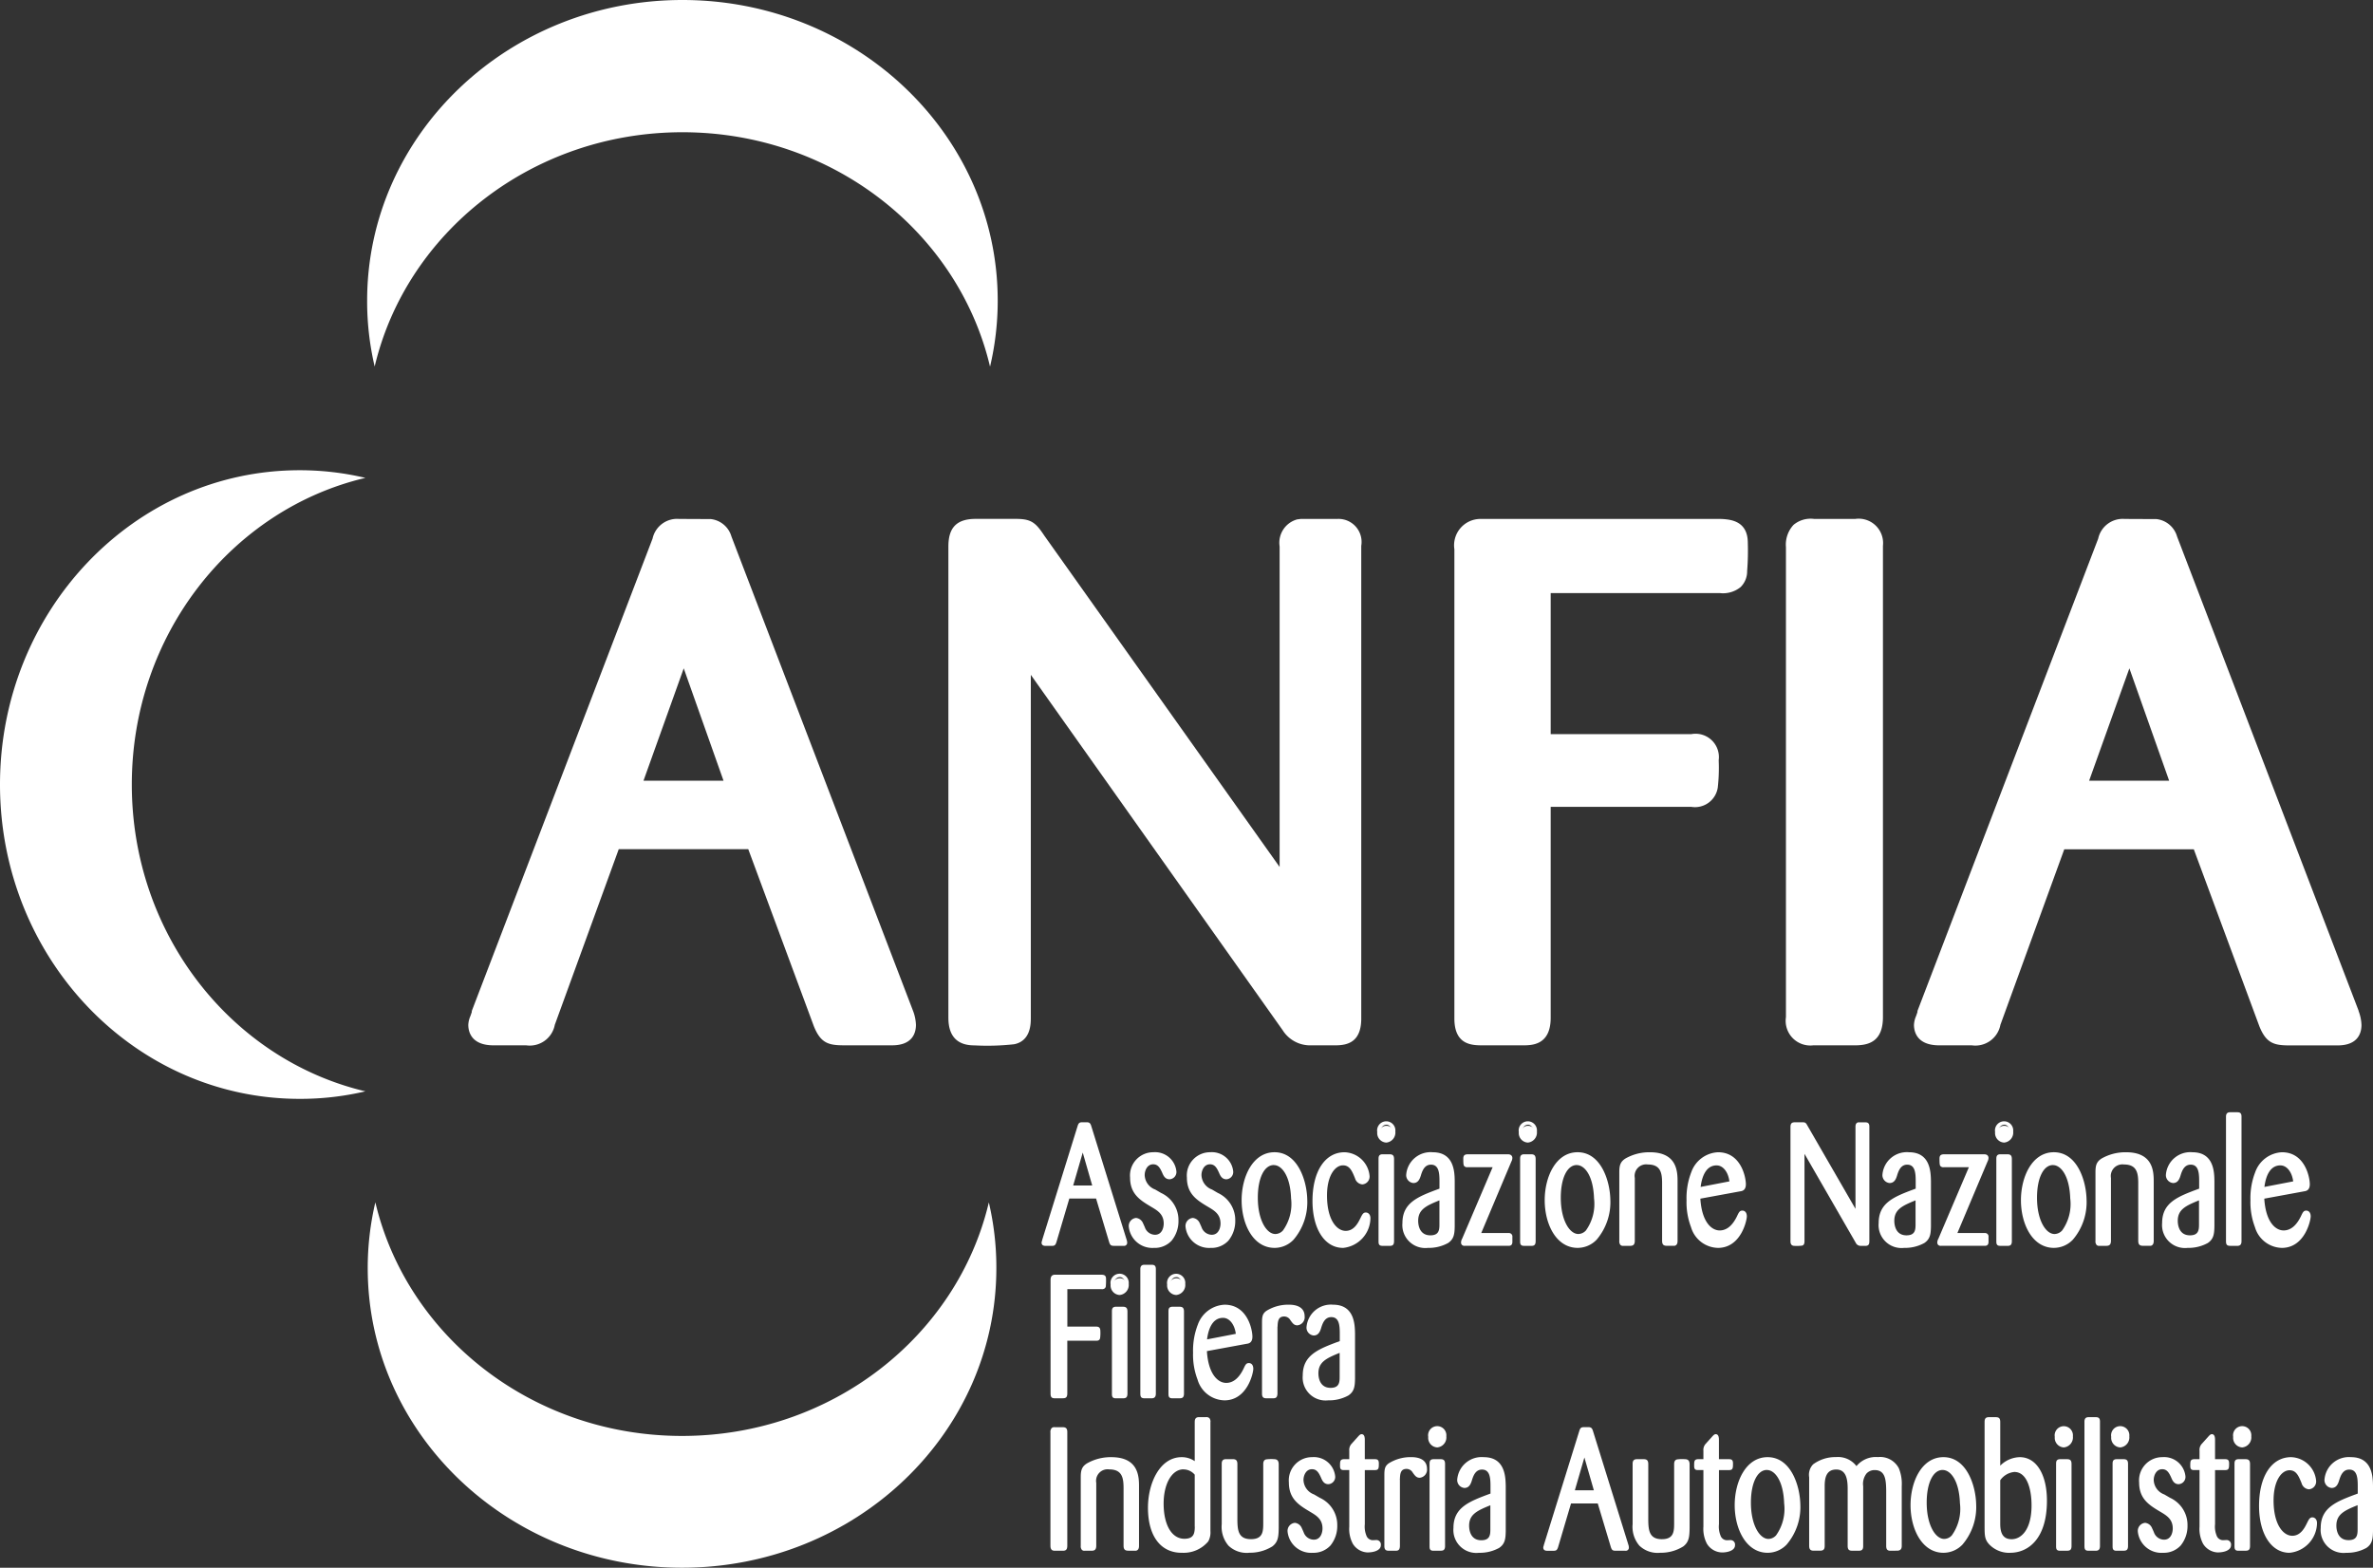
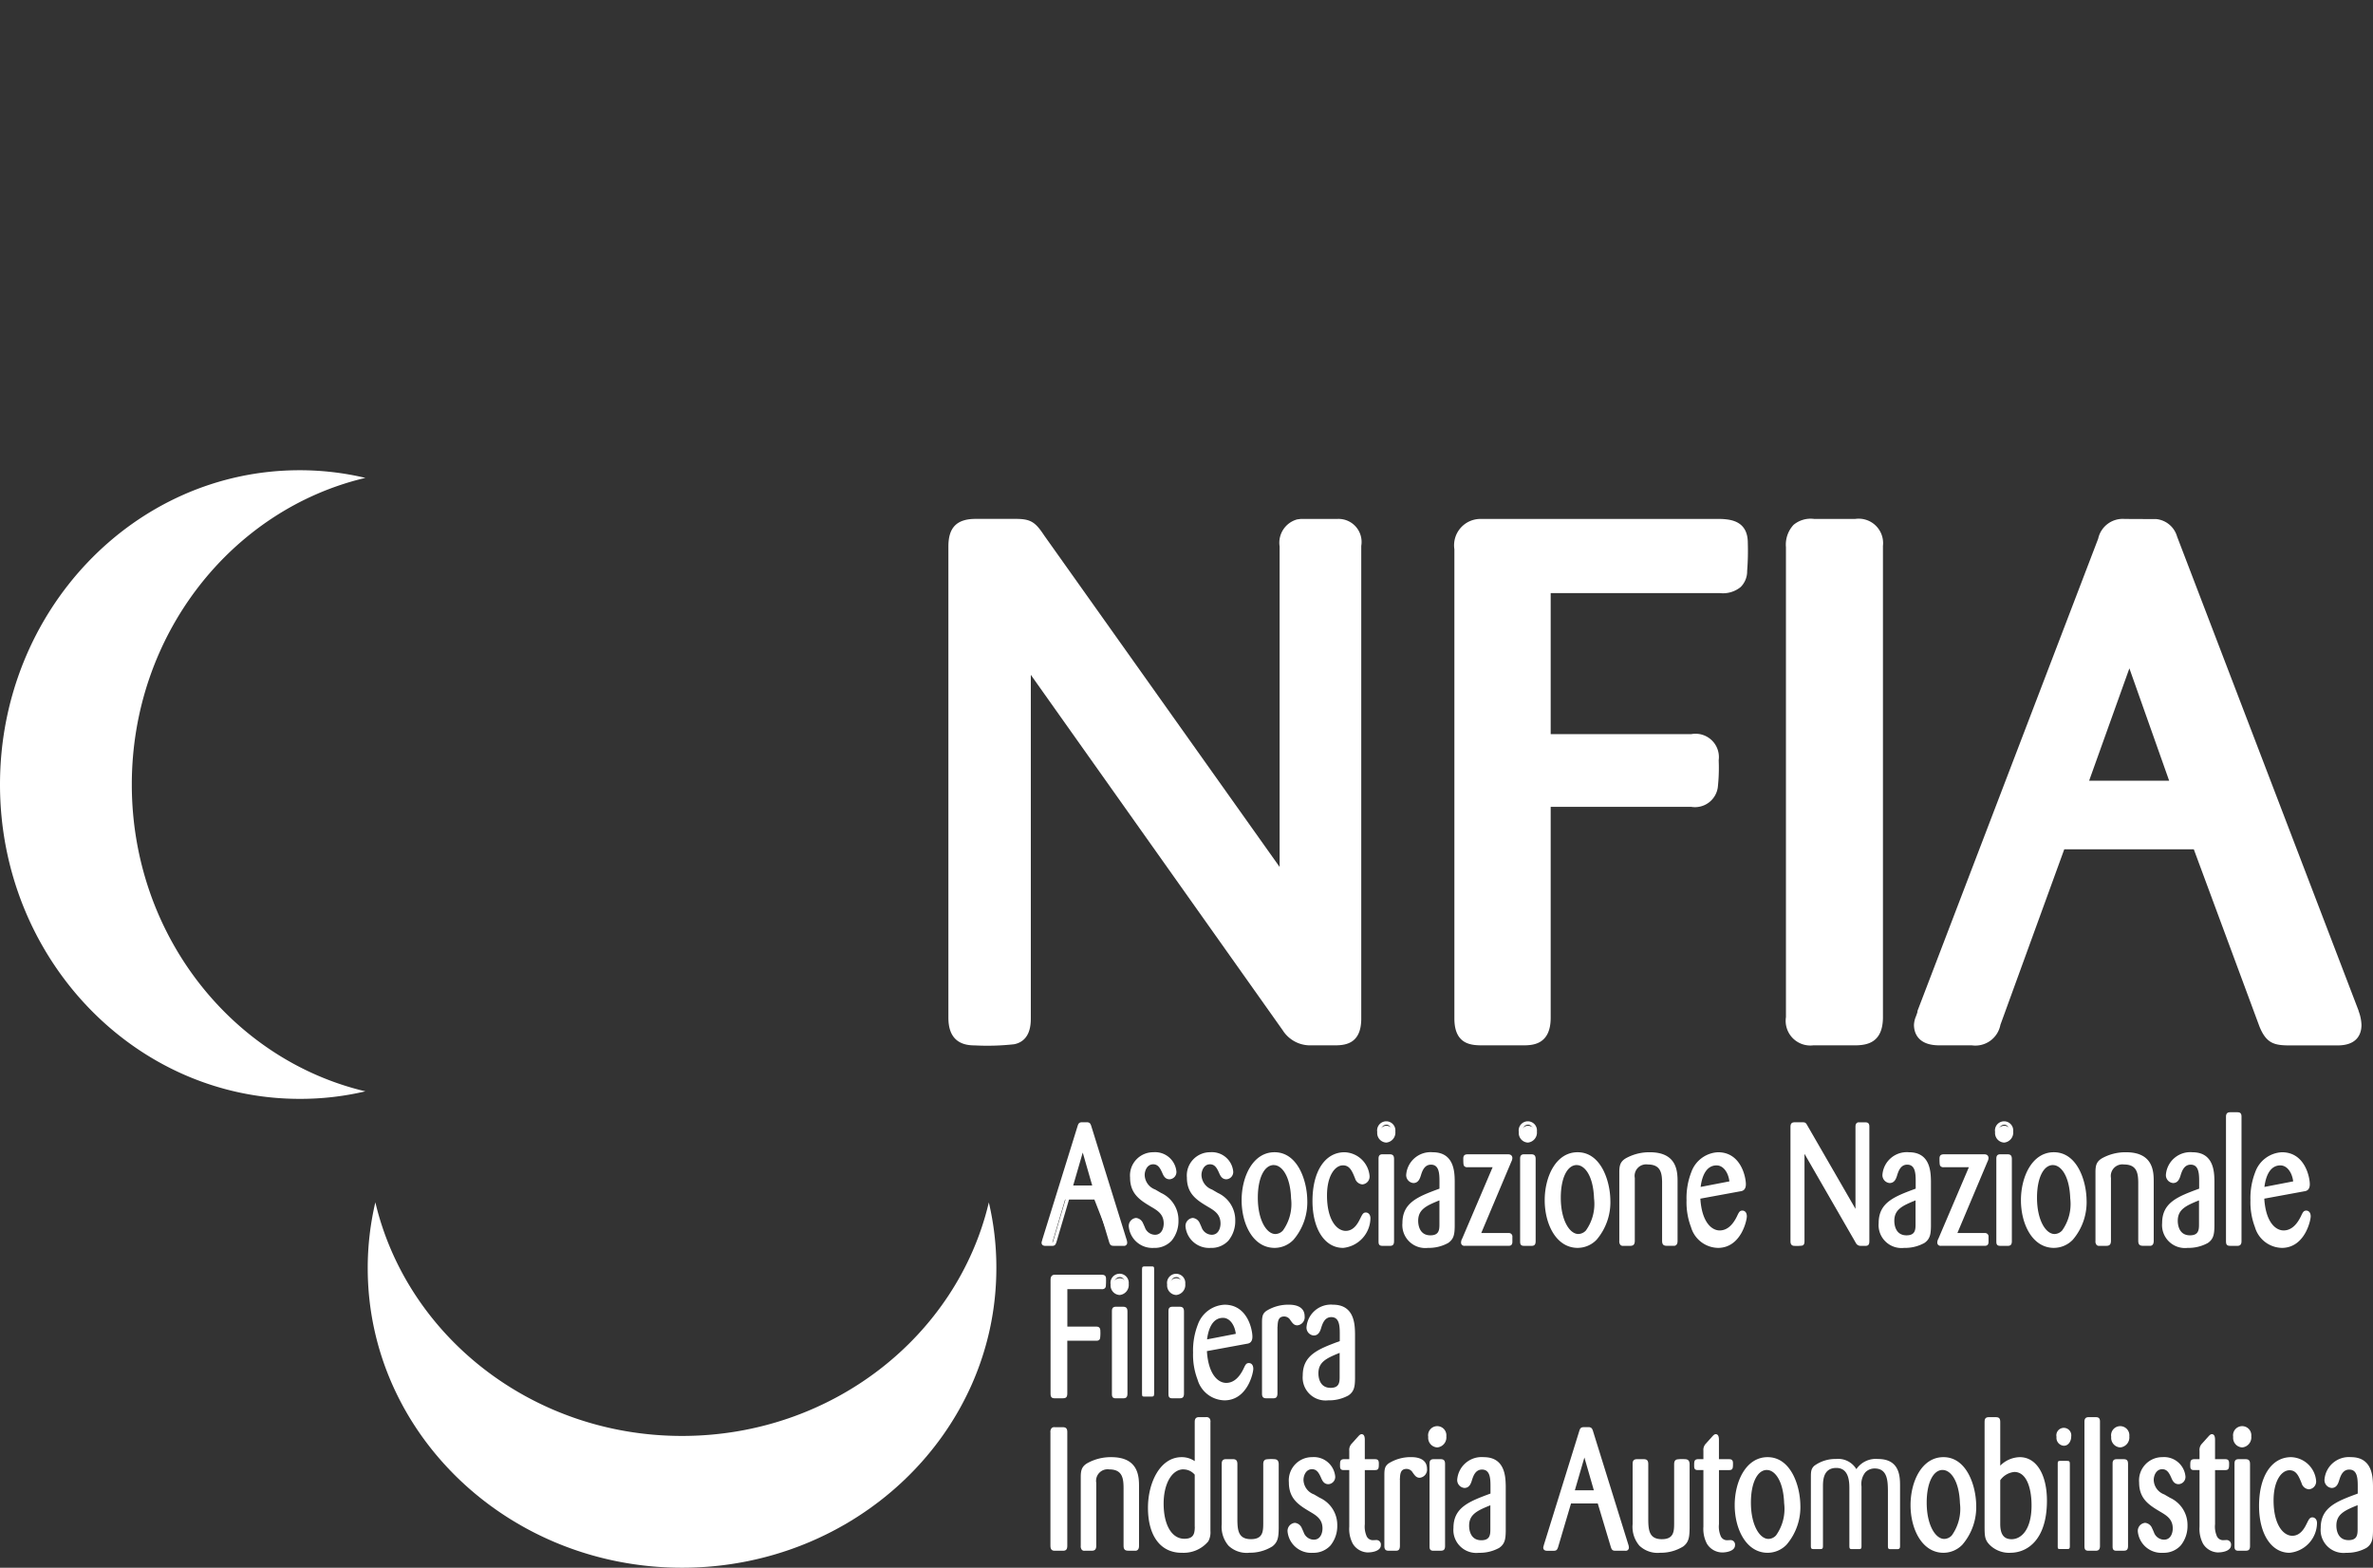
<svg xmlns="http://www.w3.org/2000/svg" id="anfia-logo-white" width="163.467" height="108" viewBox="0 0 163.467 108">
  <rect x="0" y="0" width="163.467" height="108" fill="#333333" stroke="none" />
  <defs>
    <clipPath id="clip-path">
      <rect id="Rettangolo_1227" data-name="Rettangolo 1227" width="163.467" height="108" fill="#fff" />
    </clipPath>
  </defs>
  <g id="Raggruppa_2043" data-name="Raggruppa 2043" clip-path="url(#clip-path)">
    <path id="Tracciato_4732" data-name="Tracciato 4732" d="M25.164,75.18C15.956,73,9.08,64.362,9.08,54.046s6.88-18.953,16.092-21.125a19.668,19.668,0,0,0-4.533-.527C9.24,32.394,0,42.087,0,54.046S9.24,75.7,20.639,75.7a19.548,19.548,0,0,0,4.525-.517" fill="#fff" />
    <path id="Tracciato_4733" data-name="Tracciato 4733" d="M68.117,82.835C65.942,92.043,57.3,98.921,46.982,98.921S28.03,92.039,25.857,82.827a19.722,19.722,0,0,0-.526,4.533c0,11.4,9.693,20.64,21.651,20.64s21.653-9.241,21.653-20.64a19.536,19.536,0,0,0-.518-4.525" fill="#fff" />
-     <path id="Tracciato_4734" data-name="Tracciato 4734" d="M25.81,25.251C27.992,16.012,36.661,9.11,47.009,9.11S66.02,16.016,68.2,25.259a19.745,19.745,0,0,0,.529-4.549C68.727,9.272,59,0,47.009,0S25.291,9.272,25.291,20.71a19.619,19.619,0,0,0,.519,4.541" fill="#fff" />
    <path id="Tracciato_4735" data-name="Tracciato 4735" d="M162.48,69.639,149.97,36.96a1.669,1.669,0,0,0-1.42-1.2l-2.194-.01a1.727,1.727,0,0,0-1.819,1.355l-12.45,32.54v.07c-.025.083-.064.193-.1.292a1.681,1.681,0,0,0-.141.595c0,.425.17,1.411,1.739,1.411h2.247A1.755,1.755,0,0,0,137.8,70.6l4.4-12.094h8.922l4.5,12.148.007.019c.478,1.213,1.033,1.345,2.1,1.345h3.3c1.43,0,1.644-.884,1.644-1.411a2.978,2.978,0,0,0-.2-.963M149.425,53.783h-5.513l2.773-7.741Z" fill="#fff" />
-     <path id="Tracciato_4736" data-name="Tracciato 4736" d="M50.386,36.959a1.671,1.671,0,0,0-1.42-1.2l-2.194-.01A1.726,1.726,0,0,0,44.954,37.1L32.5,69.645v.07c-.025.083-.064.193-.1.292a1.681,1.681,0,0,0-.141.595c0,.425.17,1.411,1.739,1.411H36.25A1.755,1.755,0,0,0,38.218,70.6L42.623,58.5h8.922l4.5,12.148.007.019c.478,1.213,1.033,1.345,2.1,1.345h3.3c1.43,0,1.644-.884,1.644-1.411a2.978,2.978,0,0,0-.2-.963Zm-.545,16.824H44.328L47.1,46.042Z" fill="#fff" />
    <path id="Tracciato_4737" data-name="Tracciato 4737" d="M92.081,35.75H89.6l-.24.03a1.669,1.669,0,0,0-1.212,1.867V59.724L71.939,36.9c-.6-.907-.911-1.154-1.952-1.154H67.213c-1.3,0-1.882.585-1.882,1.9V70.116c0,1.259.6,1.9,1.787,1.9a16.826,16.826,0,0,0,2.742-.078c1.149-.23,1.149-1.418,1.149-1.819V46.489l17.348,24.48a2.236,2.236,0,0,0,1.811,1.044h1.817c.832,0,1.787-.21,1.787-1.848V37.6a1.587,1.587,0,0,0-1.691-1.848" fill="#fff" />
    <path id="Tracciato_4738" data-name="Tracciato 4738" d="M118.638,35.756l-.087-.006-16.6,0a1.815,1.815,0,0,0-1.764,2.089V70.164c0,1.849,1.238,1.849,1.978,1.849h2.725c.627,0,1.931,0,1.931-1.9V55.584h9.69a1.586,1.586,0,0,0,1.821-1.338,12.143,12.143,0,0,0,.062-1.872,1.608,1.608,0,0,0-1.883-1.8h-9.69V40.856l11.64,0a1.915,1.915,0,0,0,1.445-.415,1.513,1.513,0,0,0,.448-1.1A17.678,17.678,0,0,0,120.4,37.4c0-1.521-1.19-1.606-1.761-1.647" fill="#fff" />
    <path id="Tracciato_4739" data-name="Tracciato 4739" d="M127.775,35.75l-2.8,0a1.828,1.828,0,0,0-1.426.409,2,2,0,0,0-.522,1.534V70.067a1.7,1.7,0,0,0,1.882,1.946h2.869c.9,0,1.931-.221,1.931-1.946V37.6a1.681,1.681,0,0,0-1.931-1.848" fill="#fff" />
    <path id="Tracciato_4740" data-name="Tracciato 4740" d="M73.406,98.648c0-.188-.056-.211-.188-.211h-.562c-.141-.012-.178.047-.178.234v7.808c0,.211.065.235.178.235h.562c.141,0,.188-.024.188-.235Z" fill="#fff" />
    <path id="Tracciato_4741" data-name="Tracciato 4741" d="M73.217,106.83h-.562c-.207,0-.295-.105-.295-.351V98.671a.384.384,0,0,1,.087-.293.263.263,0,0,1,.218-.058h.552c.217,0,.305.1.305.329v7.831c0,.256-.082.351-.305.351m-.605-.236s.018,0,.043,0h.562a.247.247,0,0,0,.066,0s.005-.027.005-.112V98.648a.242.242,0,0,0-.011-.094h-.622a.2.2,0,0,0-.054,0s-.007.026-.007.117v7.808a.236.236,0,0,0,.016.116h0" fill="#fff" />
    <path id="Tracciato_4742" data-name="Tracciato 4742" d="M78.344,102.434c0-.692-.009-1.934-1.791-1.934a3.246,3.246,0,0,0-1.614.41c-.318.2-.375.41-.375.856v4.724c0,.2.047.235.178.223h.46c.131,0,.2-.023.2-.234v-4.326a.907.907,0,0,1,1.013-1.044c1.1,0,1.1.88,1.1,1.431v3.939c0,.211.056.234.207.234h.515c.1-.023.113-.129.113-.234Z" fill="#fff" />
    <path id="Tracciato_4743" data-name="Tracciato 4743" d="M74.7,106.833a.241.241,0,0,1-.167-.058.367.367,0,0,1-.084-.284v-4.725c0-.465.064-.726.429-.955a3.32,3.32,0,0,1,1.676-.428c1.909,0,1.909,1.385,1.909,2.051v4.045c0,.083,0,.3-.2.348l-.542,0c-.235,0-.323-.1-.323-.351V102.54c0-.692-.075-1.313-.981-1.313a.794.794,0,0,0-.9.926v4.326c0,.25-.091.351-.315.351h-.459a.3.3,0,0,1-.044,0m1.854-6.216a3.075,3.075,0,0,0-1.549.392c-.276.172-.322.34-.322.757v4.725a.431.431,0,0,0,.01.109.271.271,0,0,1,.041,0H75.2a.2.2,0,0,0,.069-.006.355.355,0,0,0,.011-.111v-4.326a1.016,1.016,0,0,1,1.13-1.161c1.215,0,1.215,1.007,1.215,1.548v3.939a.246.246,0,0,0,.014.115s.008,0,.075,0h.517c-.016,0-.005-.025-.005-.117v-4.045c0-.679,0-1.817-1.675-1.817" fill="#fff" />
    <path id="Tracciato_4744" data-name="Tracciato 4744" d="M83.266,97.979c.009-.211-.047-.234-.188-.234H82.6c-.159,0-.178.07-.178.258v2.884A1.552,1.552,0,0,0,81.4,100.5c-1.454,0-2.2,1.758-2.2,3.365,0,1.934.872,2.989,2.2,2.989a2.115,2.115,0,0,0,1.735-.727,1.186,1.186,0,0,0,.131-.656Zm-.844,7.222c-.009.34-.019.926-.835.926-.9,0-1.547-.914-1.547-2.544,0-1.418.619-2.473,1.482-2.473a1.166,1.166,0,0,1,.9.433Z" fill="#fff" fill-rule="evenodd" />
    <path id="Tracciato_4745" data-name="Tracciato 4745" d="M81.4,106.971c-1.452,0-2.321-1.161-2.321-3.106,0-1.688.814-3.482,2.321-3.482a1.569,1.569,0,0,1,.9.275V98c0-.15,0-.375.3-.375h.478a.3.3,0,0,1,.235.074.376.376,0,0,1,.069.28v7.489a1.29,1.29,0,0,1-.148.716,2.208,2.208,0,0,1-1.835.784m0-6.354c-1.355,0-2.086,1.673-2.086,3.248,0,1.8.779,2.872,2.086,2.872.434,0,1.334-.14,1.633-.667a1.08,1.08,0,0,0,.116-.6v-7.5a.316.316,0,0,0-.007-.113H82.6c-.041,0-.053.006-.053.007a.663.663,0,0,0-.008.134v3.122l-.188-.145a1.435,1.435,0,0,0-.952-.363m.188,5.628c-1.011,0-1.665-1.045-1.665-2.662,0-1.5.672-2.59,1.6-2.59a1.29,1.29,0,0,1,.986.469l.032.035v3.708l-.117,0,.117.012c-.009.335-.03,1.032-.952,1.032m-.066-5.018c-.791,0-1.364.991-1.364,2.356,0,1.475.56,2.427,1.43,2.427.642,0,.706-.364.717-.8l.118-.005H82.3v-3.61a1.018,1.018,0,0,0-.783-.364" fill="#fff" />
    <path id="Tracciato_4746" data-name="Tracciato 4746" d="M87.972,100.863c-.009-.176-.057-.223-.206-.223-.179,0-.488,0-.516.012-.1.023-.113.117-.113.235V104.9c0,.563,0,1.254-.966,1.254-1.032,0-1.041-.844-1.05-1.4v-3.892c0-.2-.057-.223-.188-.223h-.487c-.141,0-.169.059-.169.211V105a1.86,1.86,0,0,0,.431,1.4,1.711,1.711,0,0,0,1.332.457,2.786,2.786,0,0,0,1.538-.41c.356-.27.385-.6.394-1.185Z" fill="#fff" />
    <path id="Tracciato_4747" data-name="Tracciato 4747" d="M86.04,106.971a1.816,1.816,0,0,1-1.415-.491A2,2,0,0,1,84.16,105v-4.15c0-.1,0-.329.285-.329h.488c.216,0,.306.1.306.34v3.893c.011.7.088,1.278.932,1.278s.849-.553.849-1.138v-4.009c0-.1,0-.3.2-.349a2.68,2.68,0,0,1,.543-.015c.27,0,.315.169.323.334v4.4c-.009.593-.036.971-.44,1.277a2.906,2.906,0,0,1-1.609.434M84.4,100.763s0,.021,0,.089V105a1.753,1.753,0,0,0,.4,1.314,1.6,1.6,0,0,0,1.246.421,2.666,2.666,0,0,0,1.473-.391c.3-.226.332-.492.341-1.088v-4.392c0-.083-.017-.1-.018-.1a.16.16,0,0,0-.07-.008c-.132,0-.439,0-.489.008-.015.009-.023.033-.023.121V104.9c0,.547,0,1.372-1.083,1.372-1.143,0-1.159-.979-1.167-1.5v-3.9a.292.292,0,0,0-.012-.1h-.547a.157.157,0,0,0-.048,0" fill="#fff" />
    <path id="Tracciato_4748" data-name="Tracciato 4748" d="M90.466,103.056a1.211,1.211,0,0,1-.788-1.1c0-.34.2-.856.7-.856.45,0,.619.41.722.633.084.2.169.4.413.4.187,0,.346-.164.346-.446A1.354,1.354,0,0,0,90.4,100.5a1.482,1.482,0,0,0-1.491,1.63c0,1.078.647,1.465,1.416,1.922a1.4,1.4,0,0,1,.9,1.243c0,.434-.225.891-.723.891a.873.873,0,0,1-.806-.586c-.056-.129-.094-.211-.122-.27-.056-.105-.169-.305-.375-.305-.188,0-.385.176-.385.5a1.506,1.506,0,0,0,1.623,1.324,1.472,1.472,0,0,0,1.135-.457,2.007,2.007,0,0,0,.441-1.3,1.942,1.942,0,0,0-1.145-1.806Z" fill="#fff" />
    <path id="Tracciato_4749" data-name="Tracciato 4749" d="M90.438,106.971a1.63,1.63,0,0,1-1.74-1.441.556.556,0,0,1,.5-.622.579.579,0,0,1,.479.367c.031.064.068.146.125.278a.752.752,0,0,0,.7.515c.477,0,.6-.486.6-.774,0-.638-.421-.889-.827-1.132-.773-.46-1.489-.886-1.489-2.033a1.6,1.6,0,0,1,1.608-1.747,1.475,1.475,0,0,1,1.58,1.3.5.5,0,0,1-.464.563c-.322,0-.431-.262-.52-.471l-.012-.026c-.13-.281-.273-.535-.6-.535-.427,0-.586.453-.586.738a1.1,1.1,0,0,0,.727,1v0l.4.233a2.054,2.054,0,0,1,1.2,1.907,2.124,2.124,0,0,1-.47,1.38,1.586,1.586,0,0,1-1.223.5M89.2,105.142c-.13,0-.268.136-.268.388a1.393,1.393,0,0,0,1.506,1.206,1.363,1.363,0,0,0,1.048-.418,1.877,1.877,0,0,0,.41-1.223,1.82,1.82,0,0,0-1.074-1.7l-.415-.24a1.324,1.324,0,0,1-.846-1.2.9.9,0,0,1,.821-.973.931.931,0,0,1,.815.673l.014.028c.09.212.147.331.305.331.137,0,.23-.132.23-.328a1.24,1.24,0,0,0-1.346-1.067,1.367,1.367,0,0,0-1.374,1.512c0,1.014.6,1.37,1.359,1.822a1.508,1.508,0,0,1,.958,1.343A.9.9,0,0,1,90.5,106.3a.994.994,0,0,1-.911-.651c-.059-.132-.1-.214-.123-.27-.058-.111-.143-.24-.27-.24" fill="#fff" />
    <path id="Tracciato_4750" data-name="Tracciato 4750" d="M94.724,101.157c.141,0,.141-.035.141-.352,0-.152-.038-.164-.15-.164H93.9v-1.43c0-.141-.01-.293-.1-.293-.028,0-.065.023-.159.129l-.431.48a.509.509,0,0,0-.141.411v.7h-.5c-.141.012-.141.035-.141.34,0,.164.019.176.141.176h.5v4.021a2.072,2.072,0,0,0,.225,1.114,1.127,1.127,0,0,0,.985.539c.216,0,.731-.082.731-.387,0-.07-.018-.234-.187-.234-.038,0-.207.012-.244.012a.589.589,0,0,1-.563-.411,1.806,1.806,0,0,1-.112-.844v-3.81Z" fill="#fff" />
    <path id="Tracciato_4751" data-name="Tracciato 4751" d="M94.274,106.948a1.249,1.249,0,0,1-1.084-.6,2.172,2.172,0,0,1-.244-1.175v-3.9h-.38c-.216,0-.257-.1-.257-.293,0-.3,0-.437.248-.457h.389v-.586a.619.619,0,0,1,.166-.483l.437-.486c.1-.111.164-.168.247-.168.22,0,.22.288.22.41v1.313h.7c.16,0,.267.048.267.282,0,.312,0,.469-.258.469h-.708V105a1.625,1.625,0,0,0,.1.761.476.476,0,0,0,.457.342l.116-.006.127-.006a.31.31,0,0,1,.305.352c0,.413-.612.5-.848.5m-1.729-5.909h.636v4.139a1.943,1.943,0,0,0,.209,1.053,1.007,1.007,0,0,0,.884.482c.207,0,.614-.081.614-.269,0-.117-.048-.117-.071-.117l-.115,0-.128.006a.7.7,0,0,1-.672-.482,1.83,1.83,0,0,1-.12-.85v-3.967h.96c.006-.044.006-.137.006-.234,0-.021,0-.037,0-.047h-.964V99.21a1.086,1.086,0,0,0-.007-.141l-.05.055-.433.481a.4.4,0,0,0-.11.332v.821h-.615l-.017,0a2.121,2.121,0,0,0-.006.221c0,.026,0,.045,0,.058" fill="#fff" />
    <path id="Tracciato_4752" data-name="Tracciato 4752" d="M96.317,101.895c.009-.305.019-.821.572-.821a.605.605,0,0,1,.516.293c.159.223.225.317.394.317.234,0,.384-.235.384-.5,0-.551-.506-.68-.966-.68a2.757,2.757,0,0,0-1.491.41c-.206.153-.244.293-.244.7v4.9c0,.187.056.2.188.2h.478c.113,0,.16-.012.169-.2Z" fill="#fff" />
    <path id="Tracciato_4753" data-name="Tracciato 4753" d="M96.148,106.83H95.67c-.183,0-.306-.053-.306-.316v-4.9c0-.43.044-.615.292-.8a2.846,2.846,0,0,1,1.561-.433c.7,0,1.083.283,1.083.8a.558.558,0,0,1-.5.621c-.228,0-.324-.134-.484-.357a.491.491,0,0,0-.426-.252c-.4,0-.443.315-.455.695l-.117.008h.117v4.619c-.011.232-.088.316-.286.316m1.069-6.213A2.637,2.637,0,0,0,95.8,101c-.157.117-.2.2-.2.61v4.9a.214.214,0,0,0,.01.087c0-.006.021,0,.061,0h.478a.39.39,0,0,0,.046,0,.631.631,0,0,1,0-.085v-4.618l.118,0-.118-.016c.01-.3.03-.922.69-.922a.714.714,0,0,1,.607.337c.17.237.2.273.3.273.173,0,.267-.2.267-.387,0-.374-.286-.563-.849-.563" fill="#fff" />
    <path id="Tracciato_4754" data-name="Tracciato 4754" d="M99.427,100.864c0-.188-.037-.223-.187-.223h-.488c-.159,0-.159.071-.159.223V106.5c0,.164,0,.211.14.211h.507c.14,0,.187-.012.187-.211Zm.094-1.911a.515.515,0,1,0-1.013.035.544.544,0,0,0,.507.609c.318,0,.506-.316.506-.644" fill="#fff" fill-rule="evenodd" />
    <path id="Tracciato_4755" data-name="Tracciato 4755" d="M99.24,106.83h-.507c-.257,0-.257-.174-.257-.328v-5.639c0-.144,0-.34.276-.34h.488c.253,0,.305.13.305.34V106.5c0,.274-.113.328-.305.328m-.528-.235h.528a.436.436,0,0,0,.069,0,.484.484,0,0,1,0-.09v-5.639a.327.327,0,0,0-.011-.1s-.021,0-.059,0h-.488a.157.157,0,0,0-.049,0,.315.315,0,0,1,.007.1V106.5c0,.033,0,.069,0,.093m.3-6.881a.659.659,0,0,1-.624-.727.63.63,0,1,1,1.247-.041v.006a.691.691,0,0,1-.623.762m.009-1.231c-.234,0-.4.208-.4.5,0,.238.122.493.389.493.251,0,.388-.27.389-.525-.016-.273-.174-.472-.38-.472" fill="#fff" />
    <path id="Tracciato_4756" data-name="Tracciato 4756" d="M103.607,102.376c-.009-.622-.019-1.876-1.4-1.876a1.582,1.582,0,0,0-1.707,1.395c0,.375.243.492.375.492.281,0,.356-.281.422-.5s.244-.762.788-.762c.7,0,.7.8.7,1.255v.6c-1.5.551-2.551.938-2.551,2.287a1.488,1.488,0,0,0,1.641,1.594,2.621,2.621,0,0,0,1.323-.317c.347-.234.394-.527.4-1.055Zm-.816,2.989c0,.317-.009.856-.741.856-.957,0-.957-1.02-.957-1.114,0-.9.676-1.172,1.7-1.583Z" fill="#fff" fill-rule="evenodd" />
    <path id="Tracciato_4757" data-name="Tracciato 4757" d="M101.881,106.971a1.58,1.58,0,0,1-1.758-1.711c0-1.408,1.066-1.822,2.551-2.369v-.515c0-.576-.045-1.138-.586-1.138-.458,0-.6.46-.676.68-.071.243-.172.587-.534.587a.545.545,0,0,1-.493-.61,1.686,1.686,0,0,1,1.825-1.512c1.484,0,1.5,1.386,1.515,1.978v3.122c-.01.517-.046.875-.455,1.152a2.747,2.747,0,0,1-1.389.336m.207-5.967c.82,0,.82.926.82,1.372v.679l-.077.029c-1.489.547-2.473.908-2.473,2.176a1.364,1.364,0,0,0,1.523,1.477,2.509,2.509,0,0,0,1.259-.3c.286-.193.341-.419.35-.958v-3.116c-.013-.846-.124-1.748-1.28-1.748a1.475,1.475,0,0,0-1.591,1.278c0,.308.187.375.259.375.173,0,.234-.159.305-.4s.276-.863.9-.863m-.038,5.334c-1.022,0-1.073-1.025-1.073-1.231,0-.981.741-1.278,1.766-1.69l.161-.064,0,.172v1.84c0,.291,0,.973-.858.973m.624-2.64c-.917.371-1.463.631-1.463,1.409,0,.234.061,1,.839,1,.576,0,.624-.35.624-.739Z" fill="#fff" />
    <path id="Tracciato_4758" data-name="Tracciato 4758" d="M111.077,106.537c.056.176.075.176.234.176h.648c.075,0,.131,0,.131-.1a.755.755,0,0,0-.038-.188l-2.438-7.831c-.047-.129-.066-.141-.131-.152h-.4c-.1,0-.131.023-.178.176l-2.429,7.807c0,.024-.047.176-.047.188,0,.1.085.1.15.1h.441c.122,0,.15,0,.206-.187l.91-3.072h2.016Zm-2.748-3.751.816-2.8.807,2.8Z" fill="#fff" fill-rule="evenodd" />
    <path id="Tracciato_4759" data-name="Tracciato 4759" d="M111.959,106.831h-.648c-.208,0-.274-.032-.347-.258v0l-.9-3h-1.842l-.884,2.987c-.071.233-.142.272-.32.272h-.44c-.222,0-.268-.121-.268-.223a.355.355,0,0,1,.022-.1c.01-.037.022-.082.026-.1l2.434-7.832c.052-.171.112-.259.29-.259h.4c.149.026.19.089.242.23l2.449,7.871a.677.677,0,0,1,.034.188.212.212,0,0,1-.248.223m-.77-.328a.46.46,0,0,0,.037.1.51.51,0,0,1,.085,0h.659a.557.557,0,0,0-.023-.115l-.008-.031L109.5,98.624a.365.365,0,0,0-.034-.076l-.389.006a.192.192,0,0,0-.035,0s-.009.019-.031.091l-2.426,7.8a1.326,1.326,0,0,1-.033.13l-.006.022h.467a.529.529,0,0,0,.064,0h0a.659.659,0,0,1,.032-.1l.934-3.155h2.191Zm-1.082-3.6h-1.934l.972-3.34Zm-1.622-.234h1.31l-.652-2.263Z" fill="#fff" />
    <path id="Tracciato_4760" data-name="Tracciato 4760" d="M116.277,100.863c-.009-.176-.056-.223-.206-.223-.178,0-.488,0-.516.012-.1.023-.113.117-.113.235V104.9c0,.563,0,1.254-.966,1.254-1.031,0-1.041-.844-1.05-1.4v-3.892c0-.2-.057-.223-.188-.223h-.487c-.141,0-.169.059-.169.211V105a1.86,1.86,0,0,0,.431,1.4,1.711,1.711,0,0,0,1.332.457,2.786,2.786,0,0,0,1.538-.41c.356-.27.385-.6.394-1.185Z" fill="#fff" />
    <path id="Tracciato_4761" data-name="Tracciato 4761" d="M114.345,106.971a1.814,1.814,0,0,1-1.414-.491,1.994,1.994,0,0,1-.466-1.478v-4.15c0-.1,0-.329.286-.329h.487c.217,0,.305.1.305.34v3.893c.013.7.091,1.278.933,1.278s.849-.553.849-1.138v-4.009c0-.1,0-.3.2-.349a2.668,2.668,0,0,1,.543-.015c.269,0,.315.169.323.334v4.4c-.009.593-.036.971-.439,1.277a2.911,2.911,0,0,1-1.61.434m-1.642-6.208s0,.021,0,.089V105a1.75,1.75,0,0,0,.4,1.314,1.6,1.6,0,0,0,1.246.421,2.674,2.674,0,0,0,1.474-.391c.3-.226.331-.492.341-1.088v-4.391a.219.219,0,0,0-.019-.1.165.165,0,0,0-.07-.008c-.12,0-.439,0-.489.008-.014.009-.023.033-.023.121V104.9c0,.547,0,1.372-1.083,1.372-1.141,0-1.158-.976-1.168-1.5v-3.9a.288.288,0,0,0-.011-.1h-.546a.157.157,0,0,0-.048,0" fill="#fff" />
    <path id="Tracciato_4762" data-name="Tracciato 4762" d="M119.119,101.157c.141,0,.141-.035.141-.352,0-.152-.038-.164-.15-.164h-.816v-1.43c0-.141-.01-.293-.1-.293-.029,0-.066.023-.16.129l-.431.48a.509.509,0,0,0-.141.411v.7h-.5c-.141.012-.141.035-.141.34,0,.164.019.176.141.176h.5v4.021a2.072,2.072,0,0,0,.225,1.114,1.127,1.127,0,0,0,.985.539c.216,0,.731-.082.731-.387,0-.07-.018-.234-.187-.234-.038,0-.206.012-.244.012a.59.59,0,0,1-.563-.411,1.807,1.807,0,0,1-.112-.844v-3.81Z" fill="#fff" />
    <path id="Tracciato_4763" data-name="Tracciato 4763" d="M118.669,106.948a1.251,1.251,0,0,1-1.085-.6,2.2,2.2,0,0,1-.243-1.175v-3.9h-.379c-.218,0-.258-.1-.258-.293,0-.3,0-.437.248-.457h.389v-.586a.623.623,0,0,1,.166-.483l.437-.486c.1-.111.164-.168.246-.168.221,0,.221.288.221.41v1.313h.7c.162,0,.268.048.268.282,0,.312,0,.469-.258.469h-.708V105a1.626,1.626,0,0,0,.1.765.474.474,0,0,0,.456.342l.115-.006.13-.006a.31.31,0,0,1,.305.352c0,.413-.613.5-.849.5m-1.729-5.909h.636v4.139a1.938,1.938,0,0,0,.209,1.053,1,1,0,0,0,.884.482c.207,0,.615-.081.615-.269,0-.117-.049-.117-.071-.117l-.118,0-.127.006a.7.7,0,0,1-.67-.482,1.827,1.827,0,0,1-.122-.855v-3.962h.96a2.071,2.071,0,0,0,.007-.234.422.422,0,0,0,0-.047h-.964V99.21a.936.936,0,0,0-.007-.141c-.011.013-.03.032-.05.055l-.432.481a.392.392,0,0,0-.111.332v.821h-.614l-.018,0a2.123,2.123,0,0,0-.006.221c0,.026,0,.045,0,.058" fill="#fff" />
    <path id="Tracciato_4764" data-name="Tracciato 4764" d="M123.9,103.642c-.028-1.36-.666-3.142-2.138-3.142-1.36,0-2.148,1.548-2.148,3.189,0,1.571.741,3.165,2.157,3.165,1.388,0,2.148-1.641,2.129-3.212m-.891-.082c.056,1.618-.5,2.579-1.2,2.579-.675,0-1.322-.973-1.322-2.614,0-1.4.478-2.368,1.219-2.368.629,0,1.248.785,1.3,2.4" fill="#fff" fill-rule="evenodd" />
    <path id="Tracciato_4765" data-name="Tracciato 4765" d="M121.771,106.971c-1.493,0-2.274-1.651-2.274-3.282s.777-3.306,2.265-3.306c1.6,0,2.228,1.948,2.256,3.257h0a3.98,3.98,0,0,1-.942,2.764,1.811,1.811,0,0,1-1.3.566m-.009-6.354c-1.319,0-2.031,1.583-2.031,3.072,0,1.515.7,3.048,2.04,3.048a1.556,1.556,0,0,0,1.138-.5,3.738,3.738,0,0,0,.874-2.6c-.025-1.217-.585-3.028-2.021-3.028m.047,5.639c-.716,0-1.44-.938-1.44-2.731,0-1.487.537-2.485,1.336-2.485.664,0,1.361.778,1.421,2.516a3.361,3.361,0,0,1-.622,2.382.958.958,0,0,1-.695.318m-.1-4.982c-.659,0-1.1.9-1.1,2.251,0,1.563.613,2.5,1.206,2.5a.724.724,0,0,0,.527-.247,3.144,3.144,0,0,0,.556-2.211c-.054-1.573-.654-2.29-1.187-2.29" fill="#fff" />
    <path id="Tracciato_4766" data-name="Tracciato 4766" d="M124.743,106.491c0,.188.046.223.168.223h.479c.149,0,.187-.035.187-.223v-4.1c0-.4.018-1.266.919-1.266s.9,1.02.9,1.441v3.94c0,.2.057.211.189.211h.487c.14,0,.16-.059.16-.223v-4.1a1.276,1.276,0,0,1,.261-.962.878.878,0,0,1,.648-.269c.892,0,.9.891.91,1.512v3.822c0,.2.047.223.168.223h.5c.131-.012.168-.059.168-.223v-4.1c0-.622.011-1.888-1.518-1.888a1.617,1.617,0,0,0-1.491.7,1.459,1.459,0,0,0-1.408-.7,2.459,2.459,0,0,0-1.491.469c-.225.211-.234.411-.234.809Z" fill="#fff" />
-     <path id="Tracciato_4767" data-name="Tracciato 4767" d="M130.219,106.831c-.237,0-.286-.136-.286-.34v-3.822c-.011-.767-.08-1.395-.793-1.395a.752.752,0,0,0-.561.234,1.163,1.163,0,0,0-.231.88v4.1c0,.127,0,.34-.276.34h-.488c-.189,0-.305-.055-.305-.328v-3.939c0-.617-.089-1.326-.783-1.326s-.8.582-.8,1.15v4.1c0,.21-.051.34-.305.34h-.478c-.252,0-.286-.172-.286-.34v-4.713a1.035,1.035,0,0,1,.271-.894,2.575,2.575,0,0,1,1.572-.5,1.6,1.6,0,0,1,1.415.621,1.73,1.73,0,0,1,1.483-.621,1.449,1.449,0,0,1,1.436.77,2.819,2.819,0,0,1,.2,1.224v4.114c0,.156-.033.318-.276.339ZM126.5,101c1.017,0,1.017,1.174,1.017,1.56V106.5a.244.244,0,0,0,.011.1c0-.006.019,0,.06,0h.488a.165.165,0,0,0,.043,0h0c-.005,0,0-.025,0-.1v-4.1a1.383,1.383,0,0,1,.293-1.04.987.987,0,0,1,.733-.308c1,0,1.018,1.012,1.028,1.616v3.835a.355.355,0,0,0,.01.106s.017,0,.041,0h.5a.125.125,0,0,0,.043-.01.353.353,0,0,0,.008-.1v-4.1a2.654,2.654,0,0,0-.177-1.132,1.218,1.218,0,0,0-1.225-.639,1.508,1.508,0,0,0-1.4.656l-.1.134-.093-.141a1.337,1.337,0,0,0-1.307-.649,2.362,2.362,0,0,0-1.413.439c-.18.17-.2.316-.2.722v4.713a.312.312,0,0,0,.011.1.32.32,0,0,1,.041,0h.478a.305.305,0,0,0,.067,0s0-.025,0-.1v-4.1c0-.342,0-1.384,1.036-1.384" fill="#fff" />
    <path id="Tracciato_4768" data-name="Tracciato 4768" d="M136.014,103.642c-.028-1.36-.666-3.142-2.138-3.142-1.36,0-2.148,1.548-2.148,3.189,0,1.571.741,3.165,2.157,3.165,1.388,0,2.148-1.641,2.129-3.212m-.891-.082c.056,1.618-.5,2.579-1.2,2.579-.676,0-1.323-.973-1.323-2.614,0-1.4.478-2.368,1.219-2.368.629,0,1.248.785,1.3,2.4" fill="#fff" fill-rule="evenodd" />
    <path id="Tracciato_4769" data-name="Tracciato 4769" d="M133.884,106.971c-1.493,0-2.274-1.651-2.274-3.282s.777-3.306,2.265-3.306c1.6,0,2.228,1.948,2.256,3.257h0a3.98,3.98,0,0,1-.942,2.764,1.811,1.811,0,0,1-1.3.566m-.009-6.354c-1.319,0-2.031,1.583-2.031,3.072,0,1.515.7,3.048,2.04,3.048a1.556,1.556,0,0,0,1.138-.5,3.738,3.738,0,0,0,.874-2.6c-.025-1.217-.585-3.028-2.021-3.028m.047,5.639c-.716,0-1.44-.938-1.44-2.731,0-1.487.537-2.485,1.337-2.485.663,0,1.36.777,1.421,2.516a3.367,3.367,0,0,1-.622,2.383.963.963,0,0,1-.7.317m-.1-4.982c-.659,0-1.1.9-1.1,2.251,0,1.563.613,2.5,1.206,2.5a.724.724,0,0,0,.527-.247,3.142,3.142,0,0,0,.557-2.211c-.055-1.573-.654-2.29-1.187-2.29" fill="#fff" />
    <path id="Tracciato_4770" data-name="Tracciato 4770" d="M137.672,97.979c0-.211-.028-.234-.206-.234h-.46c-.159,0-.178.047-.178.234v7.152c0,.68.019.891.291,1.184a1.8,1.8,0,0,0,1.36.539c1.256,0,2.41-1.008,2.41-3.47,0-1.9-.769-2.884-1.754-2.884a1.989,1.989,0,0,0-1.463.762Zm0,3.951a1.457,1.457,0,0,1,1.088-.645c.947,0,1.3,1.2,1.3,2.415,0,1.688-.712,2.451-1.491,2.451-.881,0-.9-.868-.9-1.173Z" fill="#fff" fill-rule="evenodd" />
    <path id="Tracciato_4771" data-name="Tracciato 4771" d="M138.478,106.972a1.9,1.9,0,0,1-1.444-.576c-.307-.331-.323-.583-.323-1.265V97.98c0-.186.022-.352.295-.352h.46c.248,0,.323.082.323.352v2.989a1.963,1.963,0,0,1,1.346-.586c1.136,0,1.871,1.178,1.871,3,0,2.644-1.306,3.587-2.528,3.587m-1.534-9.1c.006,0,0,.029,0,.111v7.151c0,.679.023.849.26,1.1a1.672,1.672,0,0,0,1.273.5c1.109,0,2.293-.881,2.293-3.352,0-1.681-.642-2.767-1.636-2.767a1.891,1.891,0,0,0-1.375.722l-.205.232V97.98a.441.441,0,0,0-.009-.12c0,.007-.021,0-.08,0h-.46a.172.172,0,0,0-.063.006Zm1.628,8.4c-.464,0-1.017-.223-1.017-1.289v-3.09l.026-.033a1.572,1.572,0,0,1,1.179-.687c1.048,0,1.421,1.308,1.421,2.532,0,1.9-.867,2.567-1.609,2.567m-.783-4.295v3.006c0,.72.249,1.055.783,1.055.634,0,1.374-.611,1.374-2.333,0-1.111-.311-2.3-1.186-2.3a1.345,1.345,0,0,0-.971.57" fill="#fff" />
    <path id="Tracciato_4772" data-name="Tracciato 4772" d="M142.584,100.864c0-.188-.037-.223-.187-.223h-.488c-.16,0-.16.071-.16.223V106.5c0,.164,0,.211.141.211h.507c.14,0,.187-.012.187-.211Zm.094-1.911a.515.515,0,1,0-1.013.035.544.544,0,0,0,.507.609c.318,0,.506-.316.506-.644" fill="#fff" fill-rule="evenodd" />
-     <path id="Tracciato_4773" data-name="Tracciato 4773" d="M142.4,106.83h-.506c-.258,0-.258-.174-.258-.328v-5.639c0-.144,0-.34.277-.34h.487c.254,0,.3.136.3.34V106.5c0,.274-.112.328-.3.328m-.528-.235h.528a.435.435,0,0,0,.07,0,.627.627,0,0,1,0-.09v-5.639a.325.325,0,0,0-.01-.1.56.56,0,0,1-.061,0h-.487a.157.157,0,0,0-.049,0,.315.315,0,0,1,.007.1V106.5c0,.033,0,.069,0,.093m.3-6.881a.659.659,0,0,1-.624-.727.63.63,0,1,1,1.248-.041v.006a.693.693,0,0,1-.624.762m.009-1.231c-.234,0-.4.208-.4.5,0,.238.122.493.389.493s.389-.269.39-.524c-.017-.279-.173-.473-.381-.473" fill="#fff" />
    <path id="Tracciato_4774" data-name="Tracciato 4774" d="M143.707,106.5c0,.2.028.211.178.211h.478c.123,0,.179-.023.179-.211v-8.57c0-.176-.038-.187-.179-.187H143.9c-.122,0-.188.011-.188.187Z" fill="#fff" />
    <path id="Tracciato_4775" data-name="Tracciato 4775" d="M144.363,106.831h-.478c-.227,0-.295-.077-.295-.328v-8.57c0-.305.206-.305.3-.305h.469c.188,0,.3.05.3.305v8.57c0,.23-.089.328-.3.328m-.535-.236h.535a.215.215,0,0,0,.056,0s.006-.026.006-.089v-8.57a.408.408,0,0,0-.005-.076c0,.007-.018.006-.057.006h-.469a.464.464,0,0,0-.067,0s0,.024,0,.067v8.57a.766.766,0,0,0,0,.092" fill="#fff" />
    <path id="Tracciato_4776" data-name="Tracciato 4776" d="M146.48,100.864c0-.188-.037-.223-.187-.223H145.8c-.159,0-.159.071-.159.223V106.5c0,.164,0,.211.14.211h.507c.14,0,.187-.012.187-.211Zm.094-1.911a.515.515,0,1,0-1.013.035.544.544,0,0,0,.506.609.578.578,0,0,0,.507-.644" fill="#fff" fill-rule="evenodd" />
    <path id="Tracciato_4777" data-name="Tracciato 4777" d="M146.292,106.83h-.506c-.258,0-.258-.174-.258-.328v-5.639c0-.144,0-.34.277-.34h.487c.254,0,.3.13.3.34V106.5c0,.274-.112.328-.3.328m-.528-.235h.528a.423.423,0,0,0,.069,0,.627.627,0,0,1,0-.09v-5.639a.348.348,0,0,0-.01-.1s-.022,0-.06,0H145.8a.157.157,0,0,0-.049,0,.315.315,0,0,1,.007.1V106.5c0,.033,0,.069,0,.093m.3-6.881a.659.659,0,0,1-.624-.727.63.63,0,1,1,1.247-.041v.006a.692.692,0,0,1-.623.762m.009-1.231c-.234,0-.4.208-.4.5,0,.238.122.493.389.493.251,0,.388-.27.389-.525-.016-.273-.175-.472-.38-.472" fill="#fff" />
    <path id="Tracciato_4778" data-name="Tracciato 4778" d="M149.037,103.056a1.211,1.211,0,0,1-.788-1.1c0-.34.2-.856.7-.856.45,0,.619.41.722.633.084.2.168.4.412.4.188,0,.347-.164.347-.446a1.354,1.354,0,0,0-1.463-1.184,1.482,1.482,0,0,0-1.491,1.63c0,1.078.647,1.465,1.416,1.922a1.4,1.4,0,0,1,.9,1.243c0,.434-.225.891-.722.891a.873.873,0,0,1-.807-.586c-.056-.129-.094-.211-.122-.27-.056-.105-.169-.305-.375-.305-.188,0-.385.176-.385.5a1.506,1.506,0,0,0,1.623,1.324,1.472,1.472,0,0,0,1.135-.457,2.007,2.007,0,0,0,.441-1.3,1.942,1.942,0,0,0-1.145-1.806Z" fill="#fff" />
    <path id="Tracciato_4779" data-name="Tracciato 4779" d="M149.009,106.971a1.63,1.63,0,0,1-1.74-1.441.556.556,0,0,1,.5-.622.579.579,0,0,1,.479.367c.031.064.069.146.125.278a.752.752,0,0,0,.7.515c.477,0,.6-.486.6-.774,0-.637-.42-.888-.825-1.131-.775-.46-1.491-.885-1.491-2.034a1.6,1.6,0,0,1,1.608-1.747,1.475,1.475,0,0,1,1.58,1.3.5.5,0,0,1-.465.563c-.322,0-.436-.271-.52-.471l-.012-.026c-.13-.281-.273-.535-.6-.535-.427,0-.586.453-.586.738a1.094,1.094,0,0,0,.727,1l0,0,.4.233a2.057,2.057,0,0,1,1.2,1.907,2.122,2.122,0,0,1-.471,1.38,1.586,1.586,0,0,1-1.223.5m-1.238-1.829c-.13,0-.268.136-.268.388a1.393,1.393,0,0,0,1.506,1.206,1.363,1.363,0,0,0,1.048-.418,1.884,1.884,0,0,0,.411-1.223A1.818,1.818,0,0,0,149.4,103.4l-.416-.242a1.32,1.32,0,0,1-.848-1.2.9.9,0,0,1,.821-.973.931.931,0,0,1,.815.673l.014.028c.1.231.155.331.305.331s.231-.132.231-.328a1.24,1.24,0,0,0-1.346-1.067,1.366,1.366,0,0,0-1.374,1.512c0,1.015.6,1.371,1.359,1.822a1.507,1.507,0,0,1,.958,1.343.9.9,0,0,1-.84,1.009.994.994,0,0,1-.911-.651c-.058-.132-.1-.214-.123-.27-.062-.117-.144-.24-.27-.24" fill="#fff" />
    <path id="Tracciato_4780" data-name="Tracciato 4780" d="M153.295,101.157c.141,0,.141-.035.141-.352,0-.152-.038-.164-.15-.164h-.816v-1.43c0-.141-.01-.293-.1-.293-.028,0-.065.023-.159.129l-.431.48a.509.509,0,0,0-.141.411v.7h-.5c-.141.012-.141.035-.141.34,0,.164.019.176.141.176h.5v4.021a2.072,2.072,0,0,0,.225,1.114,1.127,1.127,0,0,0,.985.539c.216,0,.731-.082.731-.387,0-.07-.018-.234-.187-.234-.038,0-.207.012-.244.012a.589.589,0,0,1-.563-.411,1.807,1.807,0,0,1-.112-.844v-3.81Z" fill="#fff" />
    <path id="Tracciato_4781" data-name="Tracciato 4781" d="M152.845,106.948a1.249,1.249,0,0,1-1.085-.6,2.2,2.2,0,0,1-.243-1.175v-3.9h-.38c-.217,0-.257-.1-.257-.293,0-.3,0-.437.248-.457h.389v-.586a.619.619,0,0,1,.166-.483l.437-.486c.1-.111.164-.168.246-.168.22,0,.22.288.22.41v1.313h.7c.161,0,.268.048.268.282,0,.312,0,.469-.258.469h-.709V105a1.608,1.608,0,0,0,.1.761.474.474,0,0,0,.456.342l.115-.006.129-.006a.31.31,0,0,1,.3.352c0,.413-.612.5-.848.5m-1.729-5.909h.636v4.139a1.946,1.946,0,0,0,.208,1.053,1.007,1.007,0,0,0,.885.482c.207,0,.614-.081.614-.269,0-.117-.049-.117-.071-.117l-.117,0-.127.006a.7.7,0,0,1-.671-.482,1.816,1.816,0,0,1-.121-.851v-3.966h.961c.006-.044.006-.137.006-.234,0-.021,0-.037,0-.047h-.965V99.21a1.357,1.357,0,0,0-.006-.14c-.013.013-.03.031-.05.054l-.433.481a.4.4,0,0,0-.11.332v.821h-.615l-.017,0a2.123,2.123,0,0,0-.006.221c0,.026,0,.045,0,.058" fill="#fff" />
    <path id="Tracciato_4782" data-name="Tracciato 4782" d="M154.878,100.864c0-.188-.037-.223-.187-.223H154.2c-.16,0-.16.071-.16.223V106.5c0,.164,0,.211.141.211h.507c.14,0,.187-.012.187-.211Zm.094-1.911a.515.515,0,1,0-1.013.035.544.544,0,0,0,.506.609.578.578,0,0,0,.507-.644" fill="#fff" fill-rule="evenodd" />
    <path id="Tracciato_4783" data-name="Tracciato 4783" d="M154.691,106.83h-.507c-.258,0-.258-.174-.258-.328v-5.639c0-.144,0-.34.277-.34h.488c.253,0,.305.136.305.34V106.5c0,.274-.112.328-.305.328m-.528-.235h.528a.423.423,0,0,0,.069,0,.627.627,0,0,1,0-.09v-5.639a.341.341,0,0,0-.01-.1s-.021,0-.06,0H154.2a.157.157,0,0,0-.049,0,.316.316,0,0,1,.007.1V106.5c0,.033,0,.069,0,.093m.3-6.881a.658.658,0,0,1-.623-.727.63.63,0,1,1,1.247-.041v.006a.692.692,0,0,1-.624.762m.01-1.231c-.234,0-.4.208-.4.5,0,.238.122.493.388.493s.389-.27.39-.525c-.016-.273-.175-.472-.38-.472" fill="#fff" />
    <path id="Tracciato_4784" data-name="Tracciato 4784" d="M158.654,102.129c.075.189.206.352.394.352.141,0,.384-.116.384-.492a1.663,1.663,0,0,0-1.6-1.49c-1.342,0-2.092,1.361-2.092,3.236,0,1.77.732,3.119,1.979,3.119,1.294,0,1.773-1.419,1.773-1.923,0-.258-.16-.281-.2-.281-.113,0-.15.082-.272.328-.15.305-.46.938-1.116.938-.7,0-1.407-.833-1.407-2.556,0-1.4.572-2.192,1.219-2.192.553,0,.741.48.938.961" fill="#fff" />
    <path id="Tracciato_4785" data-name="Tracciato 4785" d="M157.717,106.971c-1.254,0-2.1-1.3-2.1-3.235,0-2.037.867-3.353,2.209-3.353a1.788,1.788,0,0,1,1.721,1.606.54.54,0,0,1-.5.609.574.574,0,0,1-.5-.424l-.01-.025c-.19-.463-.354-.864-.819-.864-.548,0-1.1.713-1.1,2.076,0,1.675.669,2.438,1.29,2.438.58,0,.86-.565,1.009-.869.134-.271.2-.4.379-.4.108,0,.314.083.314.4a2.086,2.086,0,0,1-1.889,2.04m.112-6.354c-1.2,0-1.975,1.224-1.975,3.119,0,1.795.748,3,1.863,3,1.258,0,1.655-1.408,1.655-1.806,0-.118-.042-.162-.081-.164s-.061.051-.158.249c-.169.343-.5,1.018-1.229,1.018s-1.524-.837-1.524-2.673c0-1.587.693-2.31,1.337-2.31.622,0,.841.536,1.036,1.009l.011.026c.033.083.127.278.284.278.093,0,.267-.079.267-.375a1.544,1.544,0,0,0-1.486-1.372" fill="#fff" />
    <path id="Tracciato_4786" data-name="Tracciato 4786" d="M163.35,102.376c-.009-.622-.019-1.876-1.4-1.876a1.582,1.582,0,0,0-1.707,1.395c0,.375.243.492.375.492.281,0,.356-.281.422-.5s.244-.762.788-.762c.7,0,.7.8.7,1.255v.6c-1.5.551-2.551.938-2.551,2.287a1.488,1.488,0,0,0,1.641,1.594,2.621,2.621,0,0,0,1.323-.317c.347-.234.394-.527.4-1.055Zm-.816,2.989c0,.317-.009.856-.741.856-.957,0-.957-1.02-.957-1.114,0-.9.676-1.172,1.7-1.583Z" fill="#fff" fill-rule="evenodd" />
    <path id="Tracciato_4787" data-name="Tracciato 4787" d="M161.624,106.971a1.579,1.579,0,0,1-1.759-1.711c0-1.406,1.066-1.822,2.551-2.368v-.516c0-.575-.045-1.137-.586-1.137-.4,0-.568.344-.675.68-.073.245-.175.586-.535.586a.543.543,0,0,1-.492-.609,1.686,1.686,0,0,1,1.824-1.513c1.484,0,1.505,1.385,1.515,1.977v3.123c-.01.517-.046.876-.455,1.152a2.734,2.734,0,0,1-1.388.336M161.83,101c.82,0,.82.927.82,1.372v.68l-.077.028c-1.489.548-2.473.909-2.473,2.176a1.364,1.364,0,0,0,1.524,1.477,2.5,2.5,0,0,0,1.258-.3c.286-.194.341-.42.35-.959v-3.117c-.013-.845-.124-1.747-1.28-1.747a1.475,1.475,0,0,0-1.59,1.279c0,.307.187.375.258.375.173,0,.233-.158.3-.4s.274-.868.906-.868m-.037,5.335c-1.023,0-1.074-1.026-1.074-1.231,0-.981.74-1.278,1.764-1.689l.162-.065,0,.171v1.841c0,.291,0,.973-.857.973m.623-2.64c-.918.371-1.463.631-1.463,1.409,0,.234.061,1,.84,1,.575,0,.623-.349.623-.738Z" fill="#fff" />
    <path id="Tracciato_4788" data-name="Tracciato 4788" d="M75.5,92.248c.113,0,.16-.012.169-.129.009-.035.009-.27.009-.41,0-.188-.047-.2-.178-.2H73.406V88.7h2.485c.159.011.169-.071.169-.153.009-.047.009-.281.009-.445s-.047-.153-.178-.164H72.655c-.131.011-.169.07-.169.269V96c0,.211.047.211.2.211h.535c.131,0,.188,0,.188-.222v-3.74Z" fill="#fff" />
    <path id="Tracciato_4789" data-name="Tracciato 4789" d="M73.217,96.328h-.534c-.213,0-.314-.049-.314-.329V88.2c0-.188.033-.364.275-.386H75.89c.144.012.3.025.3.281a4.443,4.443,0,0,1-.011.469.246.246,0,0,1-.071.185.292.292,0,0,1-.222.061h-2.36v2.579H75.5c.182,0,.3.053.3.317a2.645,2.645,0,0,1-.014.441c-.017.215-.189.215-.282.215H73.522v3.623c0,.286-.107.34-.305.34m-.562-8.277a.086.086,0,0,0-.034.009s-.018.024-.018.143V96a.312.312,0,0,0,.01.106c0-.012.037-.012.07-.012h.534a.676.676,0,0,0,.068,0c0-.005,0-.035,0-.1V92.131H75.5l.05,0,0-.02c.009-.058.009-.3.009-.4a.384.384,0,0,0-.007-.088c0,.007-.018,0-.054.006H73.288V88.578h2.6a.339.339,0,0,0,.053,0v-.034c.01-.067.01-.323.01-.445a.212.212,0,0,0,0-.051c0,.009-.032.007-.058,0Z" fill="#fff" />
    <path id="Tracciato_4790" data-name="Tracciato 4790" d="M77.548,90.361c0-.188-.037-.223-.187-.223h-.488c-.159,0-.159.071-.159.223V96c0,.164,0,.211.14.211h.507c.14,0,.187-.012.187-.211Zm.094-1.911a.518.518,0,1,0-.506.645.579.579,0,0,0,.506-.645" fill="#fff" fill-rule="evenodd" />
    <path id="Tracciato_4791" data-name="Tracciato 4791" d="M77.361,96.328h-.507c-.258,0-.258-.174-.258-.328V90.361c0-.144,0-.34.277-.34h.488c.253,0,.305.135.305.34V96c0,.274-.112.328-.305.328m-.528-.235h.528a.334.334,0,0,0,.068,0s0-.03,0-.09V90.361a.335.335,0,0,0-.01-.105.392.392,0,0,1-.06,0h-.488a.138.138,0,0,0-.048.005.366.366,0,0,1,.006.1V96c0,.033,0,.069,0,.093m.3-6.881a.659.659,0,0,1-.623-.727.63.63,0,1,1,1.247-.042v.007a.693.693,0,0,1-.624.762m.01-1.231c-.234,0-.4.208-.4.5,0,.237.122.493.388.493s.389-.27.39-.525c-.016-.274-.175-.472-.38-.472" fill="#fff" />
    <path id="Tracciato_4792" data-name="Tracciato 4792" d="M78.67,96c0,.2.028.211.178.211h.479c.122,0,.178-.023.178-.211V87.43c0-.176-.038-.188-.178-.188h-.469c-.122,0-.188.012-.188.188Z" fill="#fff" />
-     <path id="Tracciato_4793" data-name="Tracciato 4793" d="M79.326,96.328h-.478c-.227,0-.295-.077-.295-.329v-8.57c0-.3.206-.3.3-.3h.469c.188,0,.3.05.3.3V96c0,.231-.089.329-.3.329m-.536-8.965s0,.023,0,.066V96a.453.453,0,0,0,.007.107c0-.013.04-.013.054-.013h.478a.215.215,0,0,0,.056,0s.006-.026.006-.09v-8.57a.4.4,0,0,0,0-.075c0,.006-.018.006-.057.005h-.469a.418.418,0,0,0-.067,0" fill="#fff" />
    <path id="Tracciato_4794" data-name="Tracciato 4794" d="M81.443,90.361c0-.188-.037-.223-.187-.223h-.488c-.16,0-.16.071-.16.223V96c0,.164,0,.211.141.211h.507c.14,0,.187-.012.187-.211Zm.094-1.911a.518.518,0,1,0-.507.645c.319,0,.507-.317.507-.645" fill="#fff" fill-rule="evenodd" />
    <path id="Tracciato_4795" data-name="Tracciato 4795" d="M81.255,96.328h-.506c-.258,0-.258-.174-.258-.328V90.361c0-.144,0-.34.277-.34h.487c.254,0,.305.13.305.34V96c0,.274-.112.328-.305.328m-.528-.235h.528a.334.334,0,0,0,.068,0s0-.03,0-.09V90.361a.335.335,0,0,0-.01-.105.385.385,0,0,1-.06,0h-.487a.138.138,0,0,0-.048.005.366.366,0,0,1,.006.1V96c0,.033,0,.069,0,.093m.3-6.881a.659.659,0,0,1-.624-.727.63.63,0,1,1,1.248-.042v.007a.693.693,0,0,1-.624.762m.009-1.231c-.234,0-.4.208-.4.5,0,.237.122.493.389.493s.389-.27.39-.525c-.017-.274-.176-.472-.381-.472" fill="#fff" />
    <path id="Tracciato_4796" data-name="Tracciato 4796" d="M85.885,92.459c.112-.024.272-.047.272-.375,0-.481-.319-2.087-1.8-2.087a1.96,1.96,0,0,0-1.735,1.3,5.664,5.664,0,0,0-.019,3.693,1.866,1.866,0,0,0,1.745,1.36c1.463,0,1.876-1.747,1.876-2.051,0-.247-.132-.282-.188-.282-.113,0-.141.059-.272.34-.31.633-.732,1.032-1.294,1.032-.713,0-1.379-.762-1.454-2.4Zm-2.87-.047c.094-1.02.478-1.747,1.238-1.747.535,0,.947.563,1,1.313Z" fill="#fff" fill-rule="evenodd" />
    <path id="Tracciato_4797" data-name="Tracciato 4797" d="M84.347,96.469a1.976,1.976,0,0,1-1.854-1.435,4.783,4.783,0,0,1-.307-1.848,4.926,4.926,0,0,1,.328-1.934,2.057,2.057,0,0,1,1.843-1.371c1.592,0,1.917,1.738,1.917,2.2,0,.415-.241.465-.356.488l-.012,0-2.767.509c.1,1.613.773,2.189,1.33,2.189.475,0,.876-.325,1.189-.966.137-.295.189-.4.377-.4.141,0,.3.1.3.4,0,.271-.4,2.169-1.993,2.169m.01-6.354a1.831,1.831,0,0,0-1.627,1.229,4.694,4.694,0,0,0-.31,1.842,4.579,4.579,0,0,0,.291,1.761,1.735,1.735,0,0,0,1.636,1.287c1.387,0,1.759-1.7,1.759-1.934,0-.1-.028-.164-.071-.164s-.106.146-.165.272c-.357.73-.828,1.1-1.4,1.1-.672,0-1.487-.659-1.57-2.516l-.005-.1,2.976-.547c.1-.021.17-.035.17-.259,0-.416-.286-1.969-1.683-1.969m-1.472,2.442L82.9,92.4c.11-1.195.59-1.853,1.354-1.853.587,0,1.059.6,1.121,1.421l.008.1Zm1.368-1.774c-.775,0-1.024.868-1.1,1.484l1.981-.383c-.08-.644-.439-1.1-.877-1.1" fill="#fff" />
    <path id="Tracciato_4798" data-name="Tracciato 4798" d="M87.887,91.392c.009-.305.019-.821.572-.821a.6.6,0,0,1,.516.293c.159.223.226.317.394.317.235,0,.384-.235.384-.5,0-.551-.506-.68-.966-.68a2.757,2.757,0,0,0-1.491.41c-.206.153-.244.293-.244.7v4.9c0,.188.056.2.188.2h.478c.113,0,.16-.011.169-.2Z" fill="#fff" />
    <path id="Tracciato_4799" data-name="Tracciato 4799" d="M87.719,96.328H87.24c-.182,0-.305-.053-.305-.316v-4.9c0-.43.044-.615.292-.8a2.841,2.841,0,0,1,1.561-.432c.7,0,1.083.282,1.083.8a.559.559,0,0,1-.5.622c-.227,0-.324-.136-.484-.36a.491.491,0,0,0-.425-.25c-.4,0-.443.317-.455.7l-.117,0H88v4.619c-.012.232-.09.316-.286.316m1.069-6.213a2.637,2.637,0,0,0-1.421.387c-.157.116-.2.2-.2.609v4.9a.2.2,0,0,0,.01.087c0-.007.021-.006.06,0h.479a.356.356,0,0,0,.045,0c0-.005,0-.03.006-.086V91.389l.118,0-.118-.012c.009-.3.027-.926.69-.926a.724.724,0,0,1,.607.337c.169.236.2.272.3.272.174,0,.268-.2.268-.387,0-.373-.286-.562-.849-.562" fill="#fff" />
    <path id="Tracciato_4800" data-name="Tracciato 4800" d="M93.23,91.874c-.009-.623-.019-1.876-1.4-1.876a1.583,1.583,0,0,0-1.708,1.394c0,.375.244.493.376.493.281,0,.356-.281.422-.5s.244-.763.788-.763c.7,0,.7.8.7,1.256v.6c-1.5.55-2.551.937-2.551,2.286A1.488,1.488,0,0,0,91.5,96.352a2.631,2.631,0,0,0,1.323-.317c.347-.235.394-.528.4-1.056Zm-.816,2.989c0,.317-.009.856-.741.856-.957,0-.957-1.02-.957-1.115,0-.9.676-1.172,1.7-1.582Z" fill="#fff" fill-rule="evenodd" />
    <path id="Tracciato_4801" data-name="Tracciato 4801" d="M91.5,96.468a1.58,1.58,0,0,1-1.759-1.711c0-1.407,1.066-1.822,2.551-2.368v-.516c0-.575-.045-1.137-.586-1.137-.458,0-.6.459-.677.68-.07.241-.171.586-.533.586a.544.544,0,0,1-.492-.61,1.686,1.686,0,0,1,1.824-1.512c1.484,0,1.5,1.385,1.515,1.976V94.98c-.01.517-.046.875-.455,1.152a2.744,2.744,0,0,1-1.388.336m.206-5.967c.82,0,.82.926.82,1.372v.68l-.077.028c-1.489.547-2.473.908-2.473,2.176A1.364,1.364,0,0,0,91.5,96.234a2.5,2.5,0,0,0,1.258-.3c.286-.193.341-.419.35-.958V91.86c-.013-.845-.124-1.746-1.28-1.746a1.474,1.474,0,0,0-1.59,1.278c0,.308.187.375.258.375.174,0,.234-.159.305-.4s.276-.862.9-.862m-.037,5.334c-1.023,0-1.074-1.025-1.074-1.23,0-.982.741-1.279,1.766-1.691l.161-.064,0,.172v1.84c0,.291,0,.973-.857.973m.623-2.64c-.917.371-1.463.631-1.463,1.41,0,.234.061,1,.84,1,.575,0,.623-.35.623-.739Z" fill="#fff" />
-     <path id="Tracciato_4802" data-name="Tracciato 4802" d="M76.519,85.532c.056.175.075.175.234.175H77.4c.075,0,.131,0,.131-.105a.755.755,0,0,0-.038-.188l-2.438-7.831c-.047-.129-.066-.141-.131-.152h-.4c-.1,0-.131.023-.178.176l-2.429,7.807c0,.024-.047.176-.047.188,0,.105.085.105.15.105h.441c.122,0,.15,0,.206-.187l.91-3.072h2.017ZM73.771,81.78l.816-2.8.807,2.8Z" fill="#fff" fill-rule="evenodd" />
+     <path id="Tracciato_4802" data-name="Tracciato 4802" d="M76.519,85.532c.056.175.075.175.234.175H77.4c.075,0,.131,0,.131-.105a.755.755,0,0,0-.038-.188l-2.438-7.831c-.047-.129-.066-.141-.131-.152h-.4c-.1,0-.131.023-.178.176l-2.429,7.807c0,.024-.047.176-.047.188,0,.105.085.105.15.105h.441l.91-3.072h2.017ZM73.771,81.78l.816-2.8.807,2.8Z" fill="#fff" fill-rule="evenodd" />
    <path id="Tracciato_4803" data-name="Tracciato 4803" d="M77.4,85.825h-.648c-.208,0-.274-.032-.347-.257v0l-.9-3H73.662l-.884,2.987c-.071.233-.141.272-.32.272h-.44c-.222,0-.268-.121-.268-.223a.37.37,0,0,1,.022-.1c.01-.037.023-.08.026-.1l2.434-7.832c.052-.171.112-.258.29-.258h.4c.149.024.19.087.242.229l2.449,7.872a.663.663,0,0,1,.034.187.212.212,0,0,1-.248.223m-.77-.328a.431.431,0,0,0,.037.1.763.763,0,0,1,.085,0h.659a.612.612,0,0,0-.022-.115l-.009-.031-2.437-7.827a.365.365,0,0,0-.034-.076l-.389.006a.09.09,0,0,0-.035,0s-.009.019-.031.091l-2.426,7.8c0,.024-.013.058-.032.127l-.007.024h.467a.353.353,0,0,0,.064,0h0a.659.659,0,0,1,.032-.1l.934-3.155h2.191ZM75.55,81.9H73.616l.972-3.34Zm-1.622-.234h1.31L74.586,79.4Z" fill="#fff" />
    <path id="Tracciato_4804" data-name="Tracciato 4804" d="M79.525,82.05a1.211,1.211,0,0,1-.788-1.1c0-.34.2-.856.7-.856.45,0,.619.41.722.633.084.2.169.4.412.4.188,0,.347-.164.347-.446a1.354,1.354,0,0,0-1.463-1.184,1.482,1.482,0,0,0-1.491,1.63c0,1.078.647,1.465,1.416,1.922a1.4,1.4,0,0,1,.9,1.243c0,.434-.225.891-.723.891a.873.873,0,0,1-.806-.586c-.056-.129-.094-.211-.122-.27-.056-.1-.169-.305-.375-.305-.188,0-.385.176-.385.505A1.506,1.506,0,0,0,79.5,85.848a1.472,1.472,0,0,0,1.135-.457,2.007,2.007,0,0,0,.441-1.3,1.942,1.942,0,0,0-1.145-1.806Z" fill="#fff" />
    <path id="Tracciato_4805" data-name="Tracciato 4805" d="M79.5,85.966a1.63,1.63,0,0,1-1.74-1.442.555.555,0,0,1,.5-.621.587.587,0,0,1,.479.367c.031.063.068.146.125.277a.753.753,0,0,0,.7.516c.477,0,.6-.487.6-.774,0-.638-.42-.889-.826-1.131-.775-.461-1.491-.887-1.491-2.034a1.6,1.6,0,0,1,1.608-1.747,1.474,1.474,0,0,1,1.581,1.3.5.5,0,0,1-.465.563c-.322,0-.431-.261-.52-.47l-.012-.026c-.13-.282-.273-.536-.6-.536-.427,0-.586.453-.586.739a1.1,1.1,0,0,0,.727,1h0l.4.234a2.055,2.055,0,0,1,1.2,1.907,2.124,2.124,0,0,1-.47,1.379,1.584,1.584,0,0,1-1.223.5m-1.238-1.829c-.13,0-.268.136-.268.387A1.394,1.394,0,0,0,79.5,85.731a1.363,1.363,0,0,0,1.048-.418,1.881,1.881,0,0,0,.41-1.223,1.818,1.818,0,0,0-1.074-1.7l-.413-.241a1.32,1.32,0,0,1-.848-1.2.9.9,0,0,1,.821-.973.927.927,0,0,1,.815.672l.014.029c.09.212.147.331.305.331.136,0,.231-.136.231-.329a1.24,1.24,0,0,0-1.347-1.066,1.367,1.367,0,0,0-1.374,1.512c0,1.013.6,1.37,1.36,1.822a1.507,1.507,0,0,1,.958,1.343.9.9,0,0,1-.84,1.008,1,1,0,0,1-.911-.65c-.059-.133-.1-.214-.123-.271-.058-.11-.142-.239-.27-.239" fill="#fff" />
    <path id="Tracciato_4806" data-name="Tracciato 4806" d="M83.436,82.05a1.211,1.211,0,0,1-.788-1.1c0-.34.2-.856.7-.856.45,0,.619.41.722.633.084.2.169.4.412.4.188,0,.347-.164.347-.446a1.354,1.354,0,0,0-1.463-1.184,1.482,1.482,0,0,0-1.491,1.63c0,1.078.647,1.465,1.416,1.922a1.4,1.4,0,0,1,.9,1.243c0,.434-.225.891-.722.891a.873.873,0,0,1-.807-.586c-.056-.129-.094-.211-.122-.27-.056-.1-.169-.305-.375-.305-.188,0-.385.176-.385.505a1.506,1.506,0,0,0,1.623,1.324,1.472,1.472,0,0,0,1.135-.457,2.007,2.007,0,0,0,.441-1.3,1.942,1.942,0,0,0-1.145-1.806Z" fill="#fff" />
    <path id="Tracciato_4807" data-name="Tracciato 4807" d="M83.407,85.966a1.63,1.63,0,0,1-1.739-1.442.555.555,0,0,1,.5-.621.586.586,0,0,1,.479.366c.031.064.068.147.125.278a.759.759,0,0,0,.7.516c.477,0,.605-.487.605-.774,0-.639-.421-.89-.828-1.132-.772-.46-1.488-.886-1.488-2.033a1.6,1.6,0,0,1,1.608-1.747,1.474,1.474,0,0,1,1.58,1.3.5.5,0,0,1-.464.563c-.32,0-.431-.259-.519-.467l-.014-.03c-.13-.282-.273-.535-.6-.535-.428,0-.587.453-.587.739a1.1,1.1,0,0,0,.727,1h0l.4.234a2.055,2.055,0,0,1,1.2,1.907,2.121,2.121,0,0,1-.471,1.379,1.584,1.584,0,0,1-1.223.5M82.17,84.137c-.13,0-.268.136-.268.387a1.393,1.393,0,0,0,1.5,1.207,1.363,1.363,0,0,0,1.048-.418,1.884,1.884,0,0,0,.411-1.223,1.817,1.817,0,0,0-1.074-1.7l-.414-.242a1.32,1.32,0,0,1-.848-1.2.9.9,0,0,1,.822-.973.928.928,0,0,1,.814.671l.014.03c.091.213.148.331.306.331.137,0,.23-.133.23-.329a1.239,1.239,0,0,0-1.346-1.066A1.367,1.367,0,0,0,82,81.124c0,1.014.6,1.37,1.359,1.822a1.506,1.506,0,0,1,.958,1.343.9.9,0,0,1-.84,1.008.993.993,0,0,1-.91-.65c-.059-.133-.1-.214-.123-.271-.063-.116-.145-.239-.27-.239" fill="#fff" />
    <path id="Tracciato_4808" data-name="Tracciato 4808" d="M89.935,82.636c-.028-1.36-.666-3.142-2.138-3.142-1.36,0-2.148,1.548-2.148,3.189,0,1.571.741,3.165,2.157,3.165,1.388,0,2.148-1.641,2.129-3.212m-.891-.082c.056,1.618-.5,2.579-1.2,2.579-.676,0-1.323-.973-1.323-2.614,0-1.395.478-2.369,1.219-2.369.629,0,1.248.786,1.3,2.4" fill="#fff" fill-rule="evenodd" />
    <path id="Tracciato_4809" data-name="Tracciato 4809" d="M87.805,85.966c-1.493,0-2.274-1.652-2.274-3.283s.778-3.306,2.266-3.306c1.6,0,2.227,1.948,2.255,3.257h0A3.983,3.983,0,0,1,89.11,85.4a1.807,1.807,0,0,1-1.305.566M87.8,79.612c-1.32,0-2.032,1.582-2.032,3.071,0,1.515.7,3.048,2.04,3.048a1.559,1.559,0,0,0,1.138-.5,3.734,3.734,0,0,0,.874-2.6c-.025-1.217-.584-3.027-2.02-3.027m.047,5.638c-.716,0-1.441-.938-1.441-2.731,0-1.487.537-2.485,1.337-2.485.663,0,1.36.777,1.421,2.516a3.367,3.367,0,0,1-.622,2.383.961.961,0,0,1-.695.317m-.1-4.982c-.659,0-1.1.9-1.1,2.251,0,1.563.614,2.5,1.207,2.5a.722.722,0,0,0,.526-.247,3.14,3.14,0,0,0,.557-2.211c-.055-1.573-.654-2.29-1.187-2.29" fill="#fff" />
    <path id="Tracciato_4810" data-name="Tracciato 4810" d="M93.45,81.124c.075.188.206.352.394.352.141,0,.384-.118.384-.493a1.663,1.663,0,0,0-1.6-1.489c-1.342,0-2.092,1.36-2.092,3.236,0,1.77.732,3.119,1.979,3.119,1.294,0,1.773-1.419,1.773-1.923,0-.258-.16-.281-.2-.281-.113,0-.15.082-.272.328-.15.305-.46.938-1.116.938-.7,0-1.407-.833-1.407-2.556,0-1.4.572-2.192,1.219-2.192.553,0,.741.48.938.961" fill="#fff" />
    <path id="Tracciato_4811" data-name="Tracciato 4811" d="M92.512,85.966c-1.254,0-2.1-1.3-2.1-3.236,0-2.036.867-3.352,2.209-3.352a1.788,1.788,0,0,1,1.721,1.606.54.54,0,0,1-.5.609.575.575,0,0,1-.5-.425l-.01-.023c-.19-.464-.354-.865-.82-.865-.547,0-1.1.713-1.1,2.075,0,1.675.668,2.439,1.289,2.439.584,0,.862-.568,1.011-.872.133-.268.195-.394.378-.394.108,0,.314.083.314.4a2.086,2.086,0,0,1-1.89,2.04m.113-6.354c-1.2,0-1.975,1.224-1.975,3.118,0,1.8.748,3,1.862,3,1.259,0,1.656-1.408,1.656-1.806,0-.118-.042-.163-.081-.164s-.055.037-.158.246c-.168.342-.5,1.02-1.23,1.02s-1.523-.836-1.523-2.673c0-1.587.692-2.309,1.336-2.309.623,0,.842.536,1.037,1.01l.01.025c.034.083.128.278.285.278.093,0,.267-.079.267-.375a1.544,1.544,0,0,0-1.486-1.372" fill="#fff" />
    <path id="Tracciato_4812" data-name="Tracciato 4812" d="M95.913,79.858c0-.188-.037-.223-.187-.223h-.488c-.159,0-.159.071-.159.223V85.5c0,.164,0,.211.14.211h.507c.14,0,.187-.012.187-.211Zm.094-1.911a.518.518,0,1,0-.506.645c.318,0,.506-.317.506-.645" fill="#fff" fill-rule="evenodd" />
    <path id="Tracciato_4813" data-name="Tracciato 4813" d="M95.726,85.825h-.507c-.257,0-.257-.174-.257-.328V79.858c0-.144,0-.34.277-.34h.487c.254,0,.305.13.305.34V85.5c0,.274-.112.328-.305.328M95.2,85.59h.528a.348.348,0,0,0,.068,0s0-.031,0-.09V79.858a.347.347,0,0,0-.01-.105c0,.006-.021,0-.06,0h-.487a.157.157,0,0,0-.049.005.315.315,0,0,1,.007.1V85.5c0,.033,0,.069,0,.093m.3-6.881a.659.659,0,0,1-.624-.727.63.63,0,1,1,1.247-.042v.007a.693.693,0,0,1-.623.762m.009-1.231c-.234,0-.4.208-.4.5,0,.237.122.493.389.493.251,0,.388-.27.389-.525-.016-.274-.175-.472-.38-.472" fill="#fff" />
    <path id="Tracciato_4814" data-name="Tracciato 4814" d="M100.093,81.371c-.009-.622-.019-1.876-1.4-1.876a1.582,1.582,0,0,0-1.707,1.395c0,.375.243.492.375.492.281,0,.356-.281.422-.5s.244-.762.788-.762c.7,0,.7.8.7,1.255v.6c-1.5.551-2.551.938-2.551,2.287a1.488,1.488,0,0,0,1.641,1.594,2.621,2.621,0,0,0,1.323-.317c.347-.234.394-.527.4-1.055Zm-.816,2.989c0,.317-.009.856-.741.856-.957,0-.957-1.02-.957-1.114,0-.9.676-1.172,1.7-1.583Z" fill="#fff" fill-rule="evenodd" />
    <path id="Tracciato_4815" data-name="Tracciato 4815" d="M98.367,85.966a1.58,1.58,0,0,1-1.759-1.711c0-1.408,1.066-1.823,2.552-2.369V81.37c0-.575-.046-1.137-.587-1.137-.4,0-.569.344-.675.68-.073.245-.175.586-.534.586a.544.544,0,0,1-.493-.609,1.685,1.685,0,0,1,1.824-1.512c1.486,0,1.506,1.387,1.515,1.98v3.119c-.009.517-.045.876-.455,1.153a2.744,2.744,0,0,1-1.388.336M98.573,80c.821,0,.821.926.821,1.371v.68l-.077.029c-1.49.547-2.474.907-2.474,2.176a1.364,1.364,0,0,0,1.524,1.477,2.5,2.5,0,0,0,1.258-.3c.287-.194.342-.42.35-.959V81.361c-.011-.846-.122-1.749-1.28-1.749a1.474,1.474,0,0,0-1.59,1.278c0,.307.187.375.259.375.172,0,.232-.158.3-.4s.274-.867.906-.867m-.037,5.334c-1.022,0-1.074-1.025-1.074-1.231,0-.98.739-1.277,1.763-1.688l.162-.065.007.17V84.36c0,.291,0,.973-.858.973m.624-2.64c-.919.371-1.464.632-1.464,1.409,0,.234.061,1,.84,1,.576,0,.624-.349.624-.738Z" fill="#fff" />
    <path id="Tracciato_4816" data-name="Tracciato 4816" d="M103.99,79.987c.065-.164.065-.176.065-.211,0-.141-.121-.141-.178-.141h-2.785c-.122.012-.178.012-.178.176a1.352,1.352,0,0,0,.037.446c.019.035.075.035.141.035H103l-2.167,5.088c-.065.152-.065.164-.065.211,0,.129.093.117.15.117H103.9c.094,0,.159,0,.159-.152v-.34c0-.153-.084-.153-.14-.153h-2.064Z" fill="#fff" />
    <path id="Tracciato_4817" data-name="Tracciato 4817" d="M100.894,85.825a.25.25,0,0,1-.184-.061.234.234,0,0,1-.063-.174.532.532,0,0,1,.075-.257l2.1-4.925h-1.726a.259.259,0,0,1-.235-.082c-.048-.06-.06-.173-.06-.515,0-.246.129-.278.272-.292h2.808c.268,0,.3.18.3.258a.615.615,0,0,1-.073.254v0l-2.071,4.913h1.887a.238.238,0,0,1,.258.27v.34c0,.27-.187.27-.276.27h-3m.151-5.652h2.129l-2.236,5.251c-.057.131-.057.138-.057.165h3.057v-.375a.135.135,0,0,0,0-.039s-.013,0-.02,0h-2.24l2.207-5.238c.057-.142.057-.151.057-.166s-.049-.024-.062-.024h-2.785l-.06.008c0,.006,0,.022,0,.051a3.028,3.028,0,0,0,.014.362" fill="#fff" />
    <path id="Tracciato_4818" data-name="Tracciato 4818" d="M105.667,79.858c0-.188-.037-.223-.187-.223h-.488c-.159,0-.159.071-.159.223V85.5c0,.164,0,.211.14.211h.507c.14,0,.187-.012.187-.211Zm.094-1.911a.518.518,0,1,0-.506.645c.318,0,.506-.317.506-.645" fill="#fff" fill-rule="evenodd" />
    <path id="Tracciato_4819" data-name="Tracciato 4819" d="M105.48,85.825h-.507c-.258,0-.258-.174-.258-.328V79.858c0-.144,0-.34.277-.34h.488c.253,0,.305.136.305.34V85.5c0,.274-.112.328-.305.328m-.528-.235h.528a.347.347,0,0,0,.068,0s0-.031,0-.09V79.858a.341.341,0,0,0-.01-.105c0,.006-.022,0-.06,0h-.488a.157.157,0,0,0-.049.005.315.315,0,0,1,.007.1V85.5c0,.033,0,.069,0,.093m.3-6.881a.659.659,0,0,1-.623-.727.63.63,0,1,1,1.247-.042v.007a.693.693,0,0,1-.624.762m.01-1.231c-.234,0-.4.208-.4.5,0,.237.122.493.388.493s.389-.27.39-.525c-.016-.274-.175-.472-.38-.472" fill="#fff" />
    <path id="Tracciato_4820" data-name="Tracciato 4820" d="M110.813,82.636c-.028-1.36-.667-3.142-2.139-3.142-1.36,0-2.147,1.548-2.147,3.189,0,1.571.741,3.165,2.157,3.165,1.388,0,2.148-1.641,2.129-3.212m-.891-.082c.056,1.618-.5,2.579-1.2,2.579-.676,0-1.324-.973-1.324-2.614,0-1.395.479-2.369,1.22-2.369.628,0,1.248.786,1.3,2.4" fill="#fff" fill-rule="evenodd" />
    <path id="Tracciato_4821" data-name="Tracciato 4821" d="M108.683,85.966c-1.493,0-2.274-1.652-2.274-3.283s.777-3.306,2.265-3.306c1.6,0,2.228,1.948,2.256,3.257h0a3.985,3.985,0,0,1-.942,2.765,1.811,1.811,0,0,1-1.305.566m-.009-6.354c-1.319,0-2.031,1.582-2.031,3.071,0,1.515.7,3.048,2.04,3.048a1.559,1.559,0,0,0,1.138-.5,3.741,3.741,0,0,0,.874-2.6c-.025-1.217-.585-3.027-2.021-3.027m.047,5.638c-.716,0-1.44-.938-1.44-2.731,0-1.487.537-2.485,1.337-2.485.663,0,1.36.777,1.421,2.516a3.367,3.367,0,0,1-.622,2.383.963.963,0,0,1-.7.317m-.1-4.982c-.659,0-1.1.9-1.1,2.251,0,1.563.613,2.5,1.206,2.5a.724.724,0,0,0,.527-.247,3.142,3.142,0,0,0,.557-2.211c-.055-1.573-.654-2.29-1.187-2.29" fill="#fff" />
    <path id="Tracciato_4822" data-name="Tracciato 4822" d="M115.444,81.429c0-.692-.009-1.934-1.791-1.934a3.246,3.246,0,0,0-1.614.41c-.318.2-.375.41-.375.856v4.724c0,.2.047.235.179.223h.459c.131,0,.2-.023.2-.234V81.148a.907.907,0,0,1,1.013-1.044c1.1,0,1.1.88,1.1,1.431v3.939c0,.211.056.234.207.234h.515c.1-.023.113-.129.113-.234Z" fill="#fff" />
    <path id="Tracciato_4823" data-name="Tracciato 4823" d="M111.8,85.828a.244.244,0,0,1-.168-.058.37.37,0,0,1-.084-.284V80.761c0-.465.064-.727.429-.956a3.327,3.327,0,0,1,1.676-.427c1.908,0,1.908,1.385,1.908,2.051v4.044c0,.091,0,.3-.2.349l-.542,0c-.235,0-.323-.095-.323-.352V81.534c0-.692-.075-1.313-.981-1.313a.794.794,0,0,0-.9.927v4.325c0,.25-.091.352-.315.352h-.459a.271.271,0,0,1-.043,0m1.853-6.216A3.083,3.083,0,0,0,112.1,80c-.276.172-.322.34-.322.758v4.725a.412.412,0,0,0,.01.108l.041,0h.469a.21.21,0,0,0,.069-.006.412.412,0,0,0,.011-.112V81.148a1.016,1.016,0,0,1,1.13-1.161c1.215,0,1.215,1.006,1.215,1.547v3.939a.249.249,0,0,0,.014.116s.012,0,.075,0h.516c-.016,0-.005-.025-.005-.118V81.429c0-.68,0-1.817-1.674-1.817" fill="#fff" />
    <path id="Tracciato_4824" data-name="Tracciato 4824" d="M119.878,81.957c.113-.024.272-.047.272-.375,0-.481-.319-2.088-1.8-2.088a1.96,1.96,0,0,0-1.735,1.3,5.667,5.667,0,0,0-.019,3.694,1.865,1.865,0,0,0,1.745,1.359c1.463,0,1.876-1.747,1.876-2.05,0-.247-.132-.283-.188-.283-.112,0-.141.06-.272.34-.31.634-.732,1.033-1.294,1.033-.713,0-1.379-.763-1.454-2.4Zm-2.87-.047c.094-1.021.478-1.747,1.238-1.747.535,0,.947.563,1,1.313Z" fill="#fff" fill-rule="evenodd" />
    <path id="Tracciato_4825" data-name="Tracciato 4825" d="M118.34,85.966a1.977,1.977,0,0,1-1.854-1.434,4.792,4.792,0,0,1-.307-1.849,4.917,4.917,0,0,1,.328-1.933,2.055,2.055,0,0,1,1.843-1.372c1.592,0,1.917,1.738,1.917,2.2,0,.415-.24.464-.355.488l-.013,0-2.768.509c.1,1.613.774,2.189,1.331,2.189.475,0,.875-.325,1.188-.966.139-.295.191-.4.378-.4.141,0,.305.1.305.4,0,.271-.4,2.169-1.993,2.169m.01-6.354a1.831,1.831,0,0,0-1.627,1.23,4.685,4.685,0,0,0-.31,1.841,4.579,4.579,0,0,0,.291,1.761,1.735,1.735,0,0,0,1.636,1.288c1.387,0,1.759-1.705,1.759-1.935,0-.1-.028-.164-.071-.164s-.043.009-.166.272c-.357.73-.828,1.1-1.4,1.1-.672,0-1.487-.659-1.571-2.516l0-.1,2.978-.548c.1-.02.169-.035.169-.258,0-.416-.286-1.969-1.683-1.969m-1.473,2.443.014-.156c.11-1.195.591-1.853,1.355-1.853.587,0,1.059.6,1.121,1.421l.008.1Zm1.369-1.775c-.776,0-1.025.868-1.1,1.484l1.981-.382c-.08-.644-.439-1.1-.877-1.1" fill="#fff" />
    <path id="Tracciato_4826" data-name="Tracciato 4826" d="M124.4,77.607c-.094-.176-.1-.176-.225-.176h-.544c-.15,0-.178.035-.178.223v7.831c0,.164.028.223.159.223.16,0,.469,0,.488-.012.075-.011.084-.082.084-.211V79.049l3.743,6.495c.084.129.112.152.206.164h.356c.122,0,.16-.012.16-.211V77.642c0-.164-.019-.211-.141-.211h-.488c-.075.024-.093.071-.093.223v6.061Z" fill="#fff" />
    <path id="Tracciato_4827" data-name="Tracciato 4827" d="M128.492,85.825h-.356a.369.369,0,0,1-.305-.218l-3.526-6.12v6c0,.1,0,.285-.166.323a2.868,2.868,0,0,1-.524.017c-.276,0-.276-.23-.276-.34V77.654c0-.216.048-.34.3-.34h.544c.182,0,.225.045.328.236l3.306,5.727V77.654c0-.119,0-.28.176-.335l.035,0h.488c.257,0,.257.2.257.328V85.5c0,.242-.072.328-.276.328m-4.2-6.835,3.742,6.5c.066.1.07.1.12.107h.341l.042,0a.6.6,0,0,1,0-.092V77.642a.556.556,0,0,0,0-.094.106.106,0,0,1-.018,0h-.456a.4.4,0,0,0-.008.106v6.061l-.219.058L124.3,77.662a.716.716,0,0,0-.07-.115h-.6a.225.225,0,0,0-.061.005c.005,0,0,.027,0,.1v7.831a.323.323,0,0,0,.01.1h.032c.094,0,.364,0,.444-.007l.006,0a.6.6,0,0,0,0-.1V79.049Z" fill="#fff" />
    <path id="Tracciato_4828" data-name="Tracciato 4828" d="M132.9,81.371c-.009-.622-.019-1.876-1.4-1.876a1.582,1.582,0,0,0-1.707,1.395c0,.375.243.492.375.492.281,0,.356-.281.422-.5s.244-.762.788-.762c.7,0,.7.8.7,1.255v.6c-1.5.551-2.551.938-2.551,2.287a1.488,1.488,0,0,0,1.641,1.594,2.623,2.623,0,0,0,1.323-.317c.347-.234.394-.527.4-1.055Zm-.816,2.989c0,.317-.009.856-.741.856-.957,0-.957-1.02-.957-1.114,0-.9.676-1.172,1.7-1.583Z" fill="#fff" fill-rule="evenodd" />
    <path id="Tracciato_4829" data-name="Tracciato 4829" d="M131.173,85.966a1.58,1.58,0,0,1-1.759-1.711c0-1.408,1.066-1.823,2.551-2.369V81.37c0-.575-.045-1.137-.586-1.137-.458,0-.6.46-.677.681-.07.241-.171.585-.533.585a.543.543,0,0,1-.492-.609,1.685,1.685,0,0,1,1.824-1.512c1.484,0,1.5,1.385,1.515,1.977v3.122c-.01.517-.046.876-.455,1.153a2.744,2.744,0,0,1-1.388.336M131.379,80c.82,0,.82.926.82,1.371v.68l-.077.029c-1.489.547-2.473.908-2.473,2.176a1.364,1.364,0,0,0,1.524,1.477,2.5,2.5,0,0,0,1.258-.3c.286-.193.341-.42.35-.959V81.359c-.013-.845-.124-1.747-1.28-1.747a1.474,1.474,0,0,0-1.59,1.278c0,.307.187.375.258.375.174,0,.234-.16.3-.4s.275-.863.9-.863m-.038,5.334c-1.022,0-1.073-1.025-1.073-1.231,0-.98.74-1.278,1.763-1.689l.162-.065.006.171V84.36c0,.291,0,.973-.858.973m.624-2.64c-.918.371-1.463.631-1.463,1.409,0,.234.061,1,.839,1,.576,0,.624-.349.624-.738Z" fill="#fff" />
    <path id="Tracciato_4830" data-name="Tracciato 4830" d="M136.795,79.987c.066-.164.066-.176.066-.211,0-.141-.122-.141-.179-.141H133.9c-.122.012-.178.012-.178.176a1.352,1.352,0,0,0,.037.446c.019.035.075.035.141.035h1.9l-2.167,5.088c-.065.152-.065.164-.065.211,0,.129.093.117.15.117H136.7c.094,0,.16,0,.16-.152v-.34c0-.153-.085-.153-.141-.153h-2.064Z" fill="#fff" />
    <path id="Tracciato_4831" data-name="Tracciato 4831" d="M133.7,85.825a.25.25,0,0,1-.184-.061.234.234,0,0,1-.063-.174.54.54,0,0,1,.076-.258l2.1-4.924H133.9a.261.261,0,0,1-.234-.081c-.049-.06-.061-.171-.061-.516,0-.245.129-.278.272-.292h2.809c.267,0,.295.18.295.258a.615.615,0,0,1-.073.254v0l-2.071,4.913h1.887a.238.238,0,0,1,.258.27v.34c0,.27-.187.27-.276.27h-3m.151-5.652h2.129l-2.235,5.251c-.058.131-.058.138-.058.165h3.057v-.375a.135.135,0,0,0,0-.039s-.013,0-.02,0h-2.24l2.207-5.238c.057-.142.057-.151.057-.166s-.048-.024-.061-.024H133.9c-.021,0-.046.005-.06.008s0,.022,0,.051a3.026,3.026,0,0,0,.014.362" fill="#fff" />
    <path id="Tracciato_4832" data-name="Tracciato 4832" d="M138.472,79.858c0-.188-.037-.223-.187-.223H137.8c-.16,0-.16.071-.16.223V85.5c0,.164,0,.211.141.211h.507c.14,0,.187-.012.187-.211Zm.094-1.911a.518.518,0,1,0-.506.645c.318,0,.506-.317.506-.645" fill="#fff" fill-rule="evenodd" />
    <path id="Tracciato_4833" data-name="Tracciato 4833" d="M138.284,85.825h-.506c-.258,0-.258-.174-.258-.328V79.858c0-.144,0-.34.277-.34h.487c.254,0,.305.13.305.34V85.5c0,.274-.112.328-.305.328m-.528-.235h.528a.348.348,0,0,0,.068,0s0-.031,0-.09V79.858a.347.347,0,0,0-.01-.105c0,.006-.021,0-.06,0H137.8a.156.156,0,0,0-.049.005.315.315,0,0,1,.007.1V85.5c0,.033,0,.069,0,.093m.3-6.881a.659.659,0,0,1-.624-.727.63.63,0,1,1,1.247-.042v.007a.693.693,0,0,1-.623.762m.009-1.231c-.234,0-.4.208-.4.5,0,.237.122.493.389.493.251,0,.388-.27.389-.525-.016-.274-.175-.472-.38-.472" fill="#fff" />
    <path id="Tracciato_4834" data-name="Tracciato 4834" d="M143.618,82.636c-.028-1.36-.666-3.142-2.138-3.142-1.36,0-2.148,1.548-2.148,3.189,0,1.571.741,3.165,2.157,3.165,1.388,0,2.148-1.641,2.129-3.212m-.891-.082c.056,1.618-.5,2.579-1.2,2.579-.676,0-1.323-.973-1.323-2.614,0-1.395.478-2.369,1.219-2.369.629,0,1.248.786,1.3,2.4" fill="#fff" fill-rule="evenodd" />
    <path id="Tracciato_4835" data-name="Tracciato 4835" d="M141.488,85.966c-1.492,0-2.273-1.652-2.273-3.283s.777-3.306,2.265-3.306c1.606,0,2.228,1.948,2.255,3.257h0a3.977,3.977,0,0,1-.941,2.764,1.808,1.808,0,0,1-1.306.567m-.008-6.354c-1.333,0-2.031,1.545-2.031,3.071s.7,3.048,2.039,3.048a1.558,1.558,0,0,0,1.139-.5,3.733,3.733,0,0,0,.873-2.6c-.024-1.217-.583-3.026-2.02-3.026m.047,5.638c-.716,0-1.44-.938-1.44-2.731,0-1.487.537-2.485,1.336-2.485.664,0,1.361.778,1.421,2.516a3.361,3.361,0,0,1-.622,2.382.957.957,0,0,1-.7.318m-.1-4.982c-.659,0-1.1.9-1.1,2.251,0,1.563.613,2.5,1.206,2.5a.724.724,0,0,0,.527-.247,3.144,3.144,0,0,0,.556-2.211c-.054-1.573-.654-2.29-1.187-2.29" fill="#fff" />
    <path id="Tracciato_4836" data-name="Tracciato 4836" d="M148.249,81.429c0-.692-.009-1.934-1.791-1.934a3.241,3.241,0,0,0-1.613.41c-.319.2-.376.41-.376.856v4.724c0,.2.047.235.179.223h.459c.132,0,.2-.023.2-.234V81.148a.907.907,0,0,1,1.013-1.044c1.1,0,1.1.88,1.1,1.431v3.939c0,.211.056.234.207.234h.515c.1-.023.113-.129.113-.234Z" fill="#fff" />
    <path id="Tracciato_4837" data-name="Tracciato 4837" d="M144.6,85.828a.241.241,0,0,1-.167-.058.369.369,0,0,1-.084-.284V80.761c0-.465.064-.727.429-.956a3.325,3.325,0,0,1,1.676-.427c1.908,0,1.908,1.385,1.908,2.051v4.044c0,.083,0,.3-.2.349l-.542,0c-.236,0-.324-.095-.324-.352V81.534c0-.692-.075-1.313-.98-1.313a.8.8,0,0,0-.9.927v4.325c0,.25-.091.352-.314.352h-.46a.271.271,0,0,1-.043,0m1.854-6.216a3.083,3.083,0,0,0-1.549.391c-.276.172-.322.34-.322.758v4.725a.412.412,0,0,0,.01.108l.04,0h.47a.2.2,0,0,0,.068-.006.371.371,0,0,0,.012-.112V81.148a1.016,1.016,0,0,1,1.13-1.161c1.214,0,1.214,1.006,1.214,1.547v3.939a.256.256,0,0,0,.014.115s.007,0,.076,0h.516c-.016,0,0-.025,0-.118V81.429c0-.68,0-1.817-1.674-1.817" fill="#fff" />
    <path id="Tracciato_4838" data-name="Tracciato 4838" d="M152.421,81.371c-.009-.622-.019-1.876-1.4-1.876a1.582,1.582,0,0,0-1.707,1.395c0,.375.244.492.376.492.281,0,.356-.281.422-.5s.244-.762.788-.762c.7,0,.7.8.7,1.255v.6c-1.5.551-2.551.938-2.551,2.287a1.488,1.488,0,0,0,1.641,1.594,2.623,2.623,0,0,0,1.323-.317c.347-.234.394-.527.4-1.055ZM151.6,84.36c0,.317-.009.856-.741.856-.957,0-.957-1.02-.957-1.114,0-.9.676-1.172,1.7-1.583Z" fill="#fff" fill-rule="evenodd" />
    <path id="Tracciato_4839" data-name="Tracciato 4839" d="M150.7,85.966a1.58,1.58,0,0,1-1.759-1.711c0-1.408,1.066-1.823,2.551-2.369V81.37c0-.575-.045-1.137-.586-1.137-.458,0-.6.46-.677.681-.07.241-.171.585-.533.585a.543.543,0,0,1-.492-.609,1.685,1.685,0,0,1,1.824-1.512c1.484,0,1.505,1.384,1.515,1.976v3.123c-.01.517-.046.876-.455,1.153a2.744,2.744,0,0,1-1.388.336M150.9,80c.82,0,.82.926.82,1.371v.68l-.077.029c-1.489.547-2.473.908-2.473,2.176a1.364,1.364,0,0,0,1.524,1.477,2.5,2.5,0,0,0,1.258-.3c.286-.193.341-.42.35-.959V81.358c-.013-.845-.124-1.746-1.28-1.746a1.474,1.474,0,0,0-1.59,1.278c0,.307.187.375.258.375.174,0,.234-.16.305-.4s.275-.863.9-.863m-.037,5.334c-1.023,0-1.074-1.025-1.074-1.231,0-.98.74-1.278,1.763-1.689l.162-.065.006.171V84.36c0,.291,0,.973-.857.973m.623-2.64c-.918.371-1.463.631-1.463,1.409,0,.234.061,1,.84,1,.575,0,.623-.349.623-.738Z" fill="#fff" />
    <path id="Tracciato_4840" data-name="Tracciato 4840" d="M153.457,85.5c0,.2.028.211.178.211h.479c.122,0,.178-.023.178-.211v-8.57c0-.176-.038-.187-.178-.187h-.469c-.122,0-.188.011-.188.187Z" fill="#fff" />
    <path id="Tracciato_4841" data-name="Tracciato 4841" d="M154.113,85.825h-.478c-.227,0-.295-.077-.295-.328v-8.57c0-.305.206-.305.3-.305h.469c.188,0,.3.05.3.305V85.5c0,.23-.089.328-.3.328m-.535-.236h.535a.215.215,0,0,0,.056,0s.006-.026.006-.089v-8.57a.408.408,0,0,0-.005-.076c0,.006-.017.007-.057.005h-.469a.418.418,0,0,0-.067,0s0,.023,0,.067V85.5a.766.766,0,0,0,0,.092" fill="#fff" />
    <path id="Tracciato_4842" data-name="Tracciato 4842" d="M158.725,81.957c.112-.024.272-.047.272-.375,0-.481-.319-2.088-1.8-2.088a1.96,1.96,0,0,0-1.735,1.3,5.667,5.667,0,0,0-.019,3.694,1.865,1.865,0,0,0,1.745,1.359c1.463,0,1.875-1.747,1.875-2.05,0-.247-.131-.283-.187-.283-.113,0-.141.06-.272.34-.31.634-.732,1.033-1.294,1.033-.713,0-1.379-.763-1.454-2.4Zm-2.87-.047c.094-1.021.478-1.747,1.238-1.747.534,0,.947.563,1,1.313Z" fill="#fff" fill-rule="evenodd" />
    <path id="Tracciato_4843" data-name="Tracciato 4843" d="M157.187,85.966a1.977,1.977,0,0,1-1.854-1.434,4.8,4.8,0,0,1-.308-1.849,4.9,4.9,0,0,1,.329-1.933,2.055,2.055,0,0,1,1.843-1.372c1.591,0,1.917,1.738,1.917,2.2,0,.415-.241.464-.356.488l-.012,0-2.768.509c.1,1.613.774,2.189,1.331,2.189.475,0,.875-.325,1.188-.966.139-.295.191-.4.378-.4.114,0,.3.084.3.4,0,.271-.4,2.169-1.993,2.169m.01-6.354a1.831,1.831,0,0,0-1.627,1.23,4.69,4.69,0,0,0-.311,1.841,4.573,4.573,0,0,0,.292,1.761,1.735,1.735,0,0,0,1.636,1.288c1.387,0,1.759-1.705,1.759-1.935,0-.1-.028-.164-.071-.164s-.043.009-.166.272c-.357.73-.828,1.1-1.4,1.1-.672,0-1.487-.659-1.571-2.516l-.005-.1,2.978-.548c.1-.02.168-.034.168-.258,0-.416-.286-1.969-1.682-1.969m-1.473,2.443.014-.156c.11-1.195.591-1.853,1.355-1.853.587,0,1.059.6,1.121,1.421l.008.1Zm1.369-1.775c-.776,0-1.025.868-1.1,1.484l1.981-.382c-.08-.644-.439-1.1-.877-1.1" fill="#fff" />
  </g>
</svg>